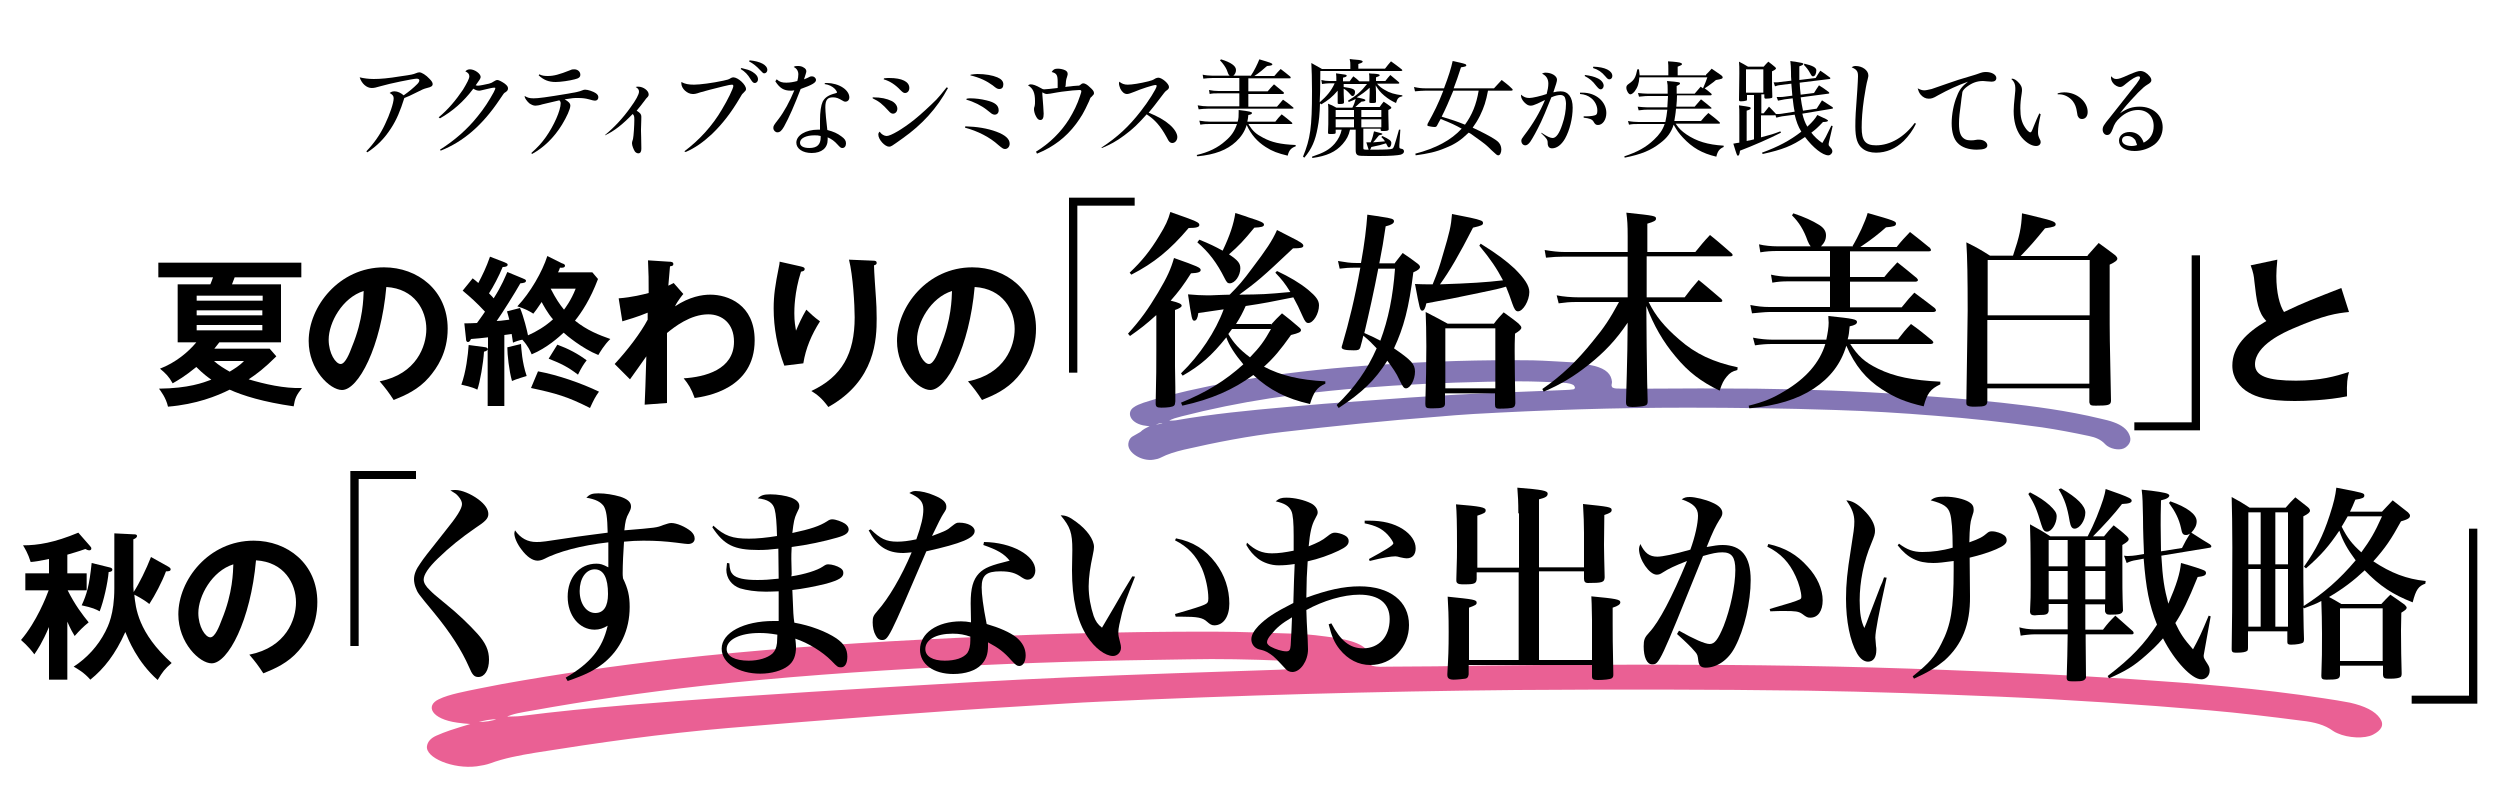
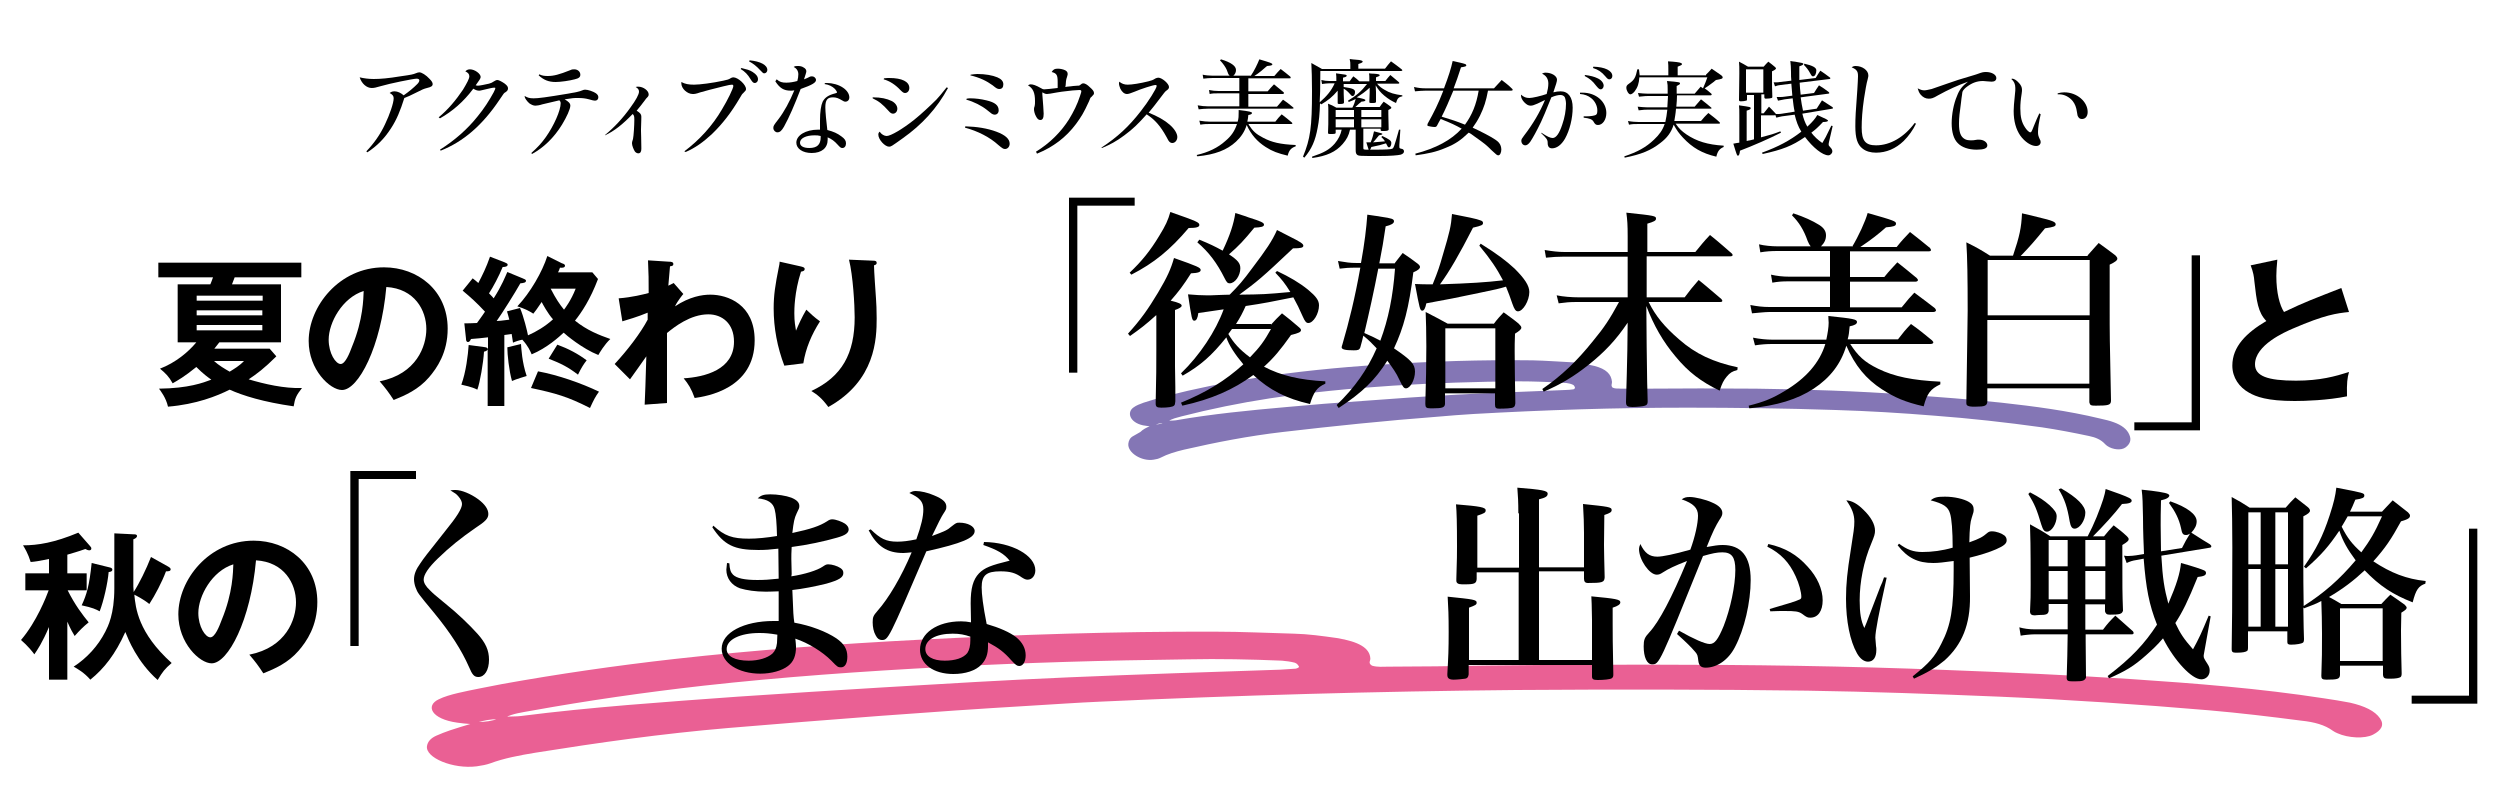
<svg xmlns="http://www.w3.org/2000/svg" version="1.1" id="レイヤー_1" x="0px" y="0px" width="750px" height="240px" viewBox="0 0 750 240" style="enable-background:new 0 0 750 240;" xml:space="preserve">
  <style type="text/css">
	.st0{fill:#8476B5;}
	.st1{fill:#EA6094;}
</style>
  <g>
    <path d="M109.9,45.4c2.3-2.4,4.2-5.1,5.6-8.1c1.4-2.9,2.6-6.4,2.6-7.8c0-0.7-0.3-1.1-1.2-1.6c0.5-0.4,0.9-0.5,1.5-0.5   c0.9,0,1.9,0.5,2.7,1.2c1.7-1.2,2.9-2.2,4.1-3.4c0.4-0.4,0.6-0.8,0.6-1.1c0-0.3-0.3-0.5-0.8-0.5c-1,0-8.3,1.5-10.6,2.2   c-1.7,0.5-2.2,0.6-2.9,0.6c-1.5,0-3-1.3-3.6-3.2c1.2,0.3,2.7,0.5,4.2,0.5c2,0,4.4-0.2,8-0.8c3.6-0.5,3.8-0.6,4.6-0.9   c0.5-0.2,0.8-0.3,1.1-0.3c0.7,0,2,0.8,3.1,2c0.6,0.6,0.9,1.1,0.9,1.5c0,0.6-0.4,0.9-1.7,1.2c-1.1,0.3-1.1,0.3-3.9,1.7   c-1.1,0.6-1.7,0.8-2.9,1.3c-1.2,3.8-2.3,6.5-4,9.1c-2,3.1-4.2,5.3-7.1,7.2L109.9,45.4z" />
    <path d="M131.6,35.2c2.9-2.4,5.2-5.2,7.3-8.3c1.2-2,1.9-3.3,1.9-4c0-0.7-0.4-1.1-1.2-1.5c0.4-0.4,0.8-0.6,1.4-0.6   c1.4,0,3.2,1.3,3.2,2.3c0,0.4-0.4,1-1.5,2.5c0.4,0.1,0.6,0.1,0.7,0.1c0.5,0,2-0.3,3.3-0.6c0.7-0.2,0.9-0.3,1.5-0.7   c0.3-0.2,0.7-0.4,1-0.4c0.4,0,1.2,0.4,2.1,1c0.8,0.6,1.1,1,1.1,1.5s-0.2,0.8-0.8,1.2c-0.4,0.2-0.4,0.2-1.8,2.3   c-5.1,7.6-10.8,12.5-17.6,15.2l-0.2-0.3c4.4-2.8,8.2-6.1,11.3-10c1.9-2.3,3.5-4.8,4.8-7.2c0.4-0.8,0.5-1.1,0.5-1.2   c0-0.2-0.1-0.2-0.3-0.2c-0.5,0-1,0.1-3.9,0.8c-0.3,0.1-0.5,0.1-0.7,0.1c-0.5,0-1.1-0.2-1.7-0.6c-3,4-6.3,6.8-10,8.9L131.6,35.2z" />
    <path d="M159.4,45.9c1.9-1.7,3-2.9,4.3-4.7c2.5-3.5,4.5-8.1,4.5-10.2c0-0.4-0.1-0.6-0.4-0.9c-1.8,0.4-3.1,0.7-5.1,1.2   c-0.9,0.3-1.7,0.4-2.1,0.4c-0.6,0-1.2-0.3-1.8-0.7c-0.7-0.6-1.4-1.6-1.4-2c0,0,0-0.1,0-0.2c0.9,0.5,1.4,0.7,2.7,0.7   c1.4,0,3.7-0.3,10.3-1.4c2.3-0.4,3.4-0.6,4.3-1c0.3-0.1,0.5-0.2,0.8-0.2c0.9,0,2.4,0.5,3.3,1.1c0.5,0.4,0.7,0.7,0.7,1.2   c0,0.6-0.4,1-1,1c-0.3,0-0.8-0.1-1.8-0.4c-1.1-0.3-2-0.4-3.4-0.4c-1.1,0-1.4,0-3.9,0.4c1.2,0.7,1.7,1.2,1.7,1.9   c0,1-1.1,3.4-2.5,5.7c-2.4,3.9-5.5,6.9-9,8.8L159.4,45.9z M161.8,22.3c0.8,0.4,1.5,0.5,2.5,0.5c1.8,0,3.4-0.4,6.9-1.8   c0.4-0.2,0.7-0.2,1.1-0.2c1,0,1.8,0.7,1.8,1.6c0,0.7-0.4,1.1-1.7,1.4c-1.5,0.4-4.2,0.8-5.7,0.8c-2.1,0-3.6-0.6-5.1-2L161.8,22.3z" />
    <path d="M181.5,40.5c2.8-2.3,5.4-5.1,7.6-8.2c1.7-2.3,2.6-4,2.6-4.8c0-0.6-0.3-1-1-1.4c0.3-0.1,0.4-0.1,0.8-0.1   c1.5,0,3.1,1.2,3.1,2.3c0,0.4-0.1,0.6-0.5,1c-0.3,0.3-0.3,0.3-0.5,0.6c-0.9,1.2-1.9,2.5-2.6,3.3c1.1,0.7,1.4,1.1,1.4,1.8   c0,0,0,1.2-0.1,3.8c0,0.1,0,0.4,0,0.5c0,0.4,0.1,2.8,0.1,4.9c0,0.2,0,0.4,0,0.5c0,0.8-0.3,1.3-0.9,1.3c-0.4,0-0.7-0.2-1-0.5   c-0.4-0.6-0.9-1.8-0.9-2.5c0-0.3,0-0.4,0.3-1.3c0.2-0.9,0.4-4.1,0.4-5.8c0-1.1-0.1-1.3-0.5-1.7c-3.1,3.2-5.5,5.1-8.3,6.4   L181.5,40.5z" />
    <path d="M205.3,45.4c4.4-3.3,8.4-7.6,11.3-12.6c1.7-2.8,3.4-6.3,3.4-7c0-0.3-0.2-0.4-0.4-0.4c-0.4,0-1,0.1-2.6,0.5   c-4,1-4.4,1.1-6.9,1.8c-1.4,0.5-1.8,0.5-2.3,0.5c-1.6,0-3.4-1.6-3.4-3.2c0-0.1,0-0.2,0-0.4c1.1,0.6,2.2,0.8,3.8,0.8   c1.7,0,5.6-0.5,8.8-1.2c1.3-0.3,1.5-0.3,2.3-0.8c0.2-0.1,0.4-0.2,0.7-0.2c1.4,0,3.8,2.2,3.8,3.5c0,0.4-0.1,0.5-0.9,1.3   c-0.3,0.2-0.4,0.5-0.9,1.3c-2.7,4.6-5.3,7.9-8.4,10.9c-2.7,2.5-5.1,4.2-7.9,5.4L205.3,45.4z M222.4,20.4c1.6,0.4,2.5,0.6,3.4,1.2   c1.1,0.7,1.6,1.4,1.6,2.2c0,0.6-0.4,1.1-1,1.1c-0.4,0-0.7-0.3-1.2-1.1c-0.9-1.5-1.7-2.3-3-3.1L222.4,20.4z M224.9,18.1   c3.2,0.3,5.3,1.4,5.3,2.9c0,0.5-0.4,1-0.9,1c-0.4,0-0.4-0.1-1.3-1c-1-1.1-2-1.9-3.3-2.6L224.9,18.1z" />
    <path d="M233,23.8c0.9,0.8,1.6,1,2.9,1c1.1,0,2.2-0.2,3.3-0.5c0.2-0.7,0.3-1.4,0.3-2c0-1-0.5-1.8-1.4-2.2c0.4-0.3,0.6-0.3,1.3-0.3   c0.5,0,1.2,0.1,1.6,0.4c0.6,0.3,0.9,0.7,0.9,1.2c0,0.3-0.3,1.2-0.7,2.4c0.5-0.2,0.8-0.3,1.2-0.5c0.7-0.4,0.9-0.4,1.2-0.4   c0.6,0,1.2,0.5,1.2,1.1c0,0.8-1.2,1.5-4.6,2.7c-1.9,4.9-3.4,8.4-5,11.3c-0.7,1.2-1.2,1.7-2,1.7c-0.6,0-1.2-0.6-1.2-1.3   c0-0.6,0.1-0.8,1.5-2.6c1.7-2.2,3.4-5.3,4.8-8.7c-0.5,0.1-0.7,0.1-1.1,0.1c-2.1,0-3.3-0.8-4.6-2.8L233,23.8z M247.6,24.9   c0.2,0,0.4,0,0.5,0c1.6,0,3.5,0.5,4.8,1.4c1.2,0.8,1.9,1.9,1.9,2.9c0,0.8-0.5,1.3-1.2,1.3c-0.3,0-0.5-0.1-1-0.4   c-1-0.6-1.7-0.9-2.7-0.9c-1.7,0-2.3,0.8-2.3,3c0,1.2,0.3,4.5,0.6,6.8c1.9,0.5,3,1,4.2,1.9c1,0.7,1.4,1.3,1.4,2.1   c0,0.8-0.4,1.4-1.1,1.4c-0.4,0-0.6-0.1-1.5-1.1c-0.8-0.9-1.7-1.6-2.9-2.1c0,0.3,0,0.5,0,0.7c0,2.5-1.8,4-4.8,4   c-2.7,0-4.6-1.3-4.6-3.1c0-2.2,2.8-3.9,6.5-3.9c0.2,0,0.4,0,0.6,0c0-2,0-2.2,0-2.7c0-2.7,0.3-4.6,0.8-5.7c0.7-1.3,1.8-2,3.8-2.5   c0.4-0.1,0.5-0.2,0.5-0.3c0-0.2-0.3-0.6-0.6-1c-0.8-0.8-1.8-1.3-3.2-1.5L247.6,24.9z M244.3,40.6c-2.5,0-4.3,0.9-4.3,2.2   c0,1,1,1.6,2.8,1.6c2.3,0,3.4-1,3.4-3.2c0-0.3,0-0.4,0-0.4C245.4,40.6,245.2,40.6,244.3,40.6z" />
    <path d="M261.8,29.2c2.6,0,4.2,0.4,5.7,1.1c1,0.5,1.7,1.4,1.7,2.3c0,0.9-0.6,1.5-1.3,1.5c-0.4,0-0.8-0.2-1.3-0.8   c-1.9-2.1-2.9-2.9-4.8-3.8L261.8,29.2z M284.4,26.4c-3.3,6.1-7.8,11-13.6,15.1c-3.5,2.5-3.5,2.5-4.1,2.5c-1.2,0-3.2-2.1-3.2-3.6   c0-0.4,0.1-0.6,0.4-0.9c0.5,0.8,1.4,1.3,2.1,1.3c1.2,0,4.8-2.1,8.3-4.9c2-1.6,4.8-4.2,6.6-6c0.8-0.9,1.3-1.4,3.1-3.7L284.4,26.4z    M265.2,23.5c0.8-0.1,1.1-0.1,1.6-0.1c3.8,0,6,1.1,6,3c0,0.8-0.5,1.5-1.3,1.5c-0.4,0-0.7-0.2-1.4-0.9c-1.5-1.6-3.2-2.7-5-3.2   L265.2,23.5z" />
    <path d="M289.6,37.9c3.5,0.1,6.6,0.6,9.3,1.6c2.7,1,4,2.2,4,3.6c0,0.9-0.6,1.6-1.4,1.6c-0.5,0-0.8-0.2-2-1.2   c-2.5-2.3-6.2-4.2-10-5.2L289.6,37.9z M290,29.6c0.5-0.1,0.8-0.1,1.2-0.1c1.3,0,3.1,0.2,4.7,0.6c2.6,0.6,3.7,1.5,3.7,3   c0,0.8-0.5,1.3-1.2,1.3c-0.3,0-0.6-0.1-0.9-0.3c-0.1-0.1-0.1-0.1-1.4-1.1c-1.6-1.3-4-2.5-6.2-3.1L290,29.6z M291.2,22.4   c0.9-0.1,1.3-0.2,2-0.2c2.4,0,4.6,0.4,6,1c1.2,0.5,1.8,1.2,1.8,2.1c0,0.9-0.4,1.4-1.2,1.4c-0.5,0-0.8-0.1-2-1.1   c-1.8-1.3-3.8-2.3-6.7-3L291.2,22.4z" />
    <path d="M310.8,45.5c4.1-2.5,7.5-5.9,9.9-9.7c1.4-2.3,2.5-4.5,3.3-7c0.3-0.9,0.4-1.2,0.4-1.4c0-0.3-0.2-0.4-0.6-0.4   c-0.8,0-3,0.2-5.2,0.5c-1.2,0.2-1.5,0.2-3.6,0.6c-0.3,0-0.7,0.1-0.9,0.1c-0.5,0-0.9-0.2-1.4-0.5c0,0.3,0,0.3,0,0.6   c0.2,2.5,0.4,5.1,0.4,5.8c0,1.3-0.3,1.9-1,1.9c-0.5,0-0.9-0.3-1.3-1.1c-0.4-0.7-0.6-1.6-0.6-2.1c0-0.3,0-0.5,0.2-1   c0.1-0.5,0.1-0.7,0.1-1.5c0-2.5-0.6-3.8-2.1-4.7c0.3-0.2,0.5-0.3,0.8-0.3c0.7,0,1.6,0.3,3,1.1c0.5,0.3,0.7,0.4,1.1,0.4   c0.6,0,2.2-0.2,4-0.4c0-0.3,0-0.3,0-1.4c0-0.1,0-0.3,0-0.4c0-2.1-0.3-2.6-1.8-3c0.5-0.8,0.9-1,1.9-1c0.7,0,1.6,0.2,2.2,0.5   c0.5,0.3,0.7,0.6,0.7,1.1c0,0.2,0,0.2-0.2,0.9c-0.1,0.2-0.3,1-0.3,1.2c-0.1,1.4-0.1,1.4-0.2,1.8c0.5-0.1,0.5-0.1,1.6-0.2   c0.7-0.1,0.7-0.1,2.1-0.2c0.5,0,0.5,0,1-0.4c0.2-0.2,0.4-0.3,0.7-0.3c0.5,0,1.2,0.4,2,1.2c0.8,0.7,1.2,1.2,1.2,1.7   c0,0.4-0.1,0.5-0.8,1.2c-0.3,0.2-0.3,0.3-0.7,1.3c-1.6,3.5-2.3,4.6-3.9,6.8c-3,4-6.8,6.9-11.7,8.9L310.8,45.5z" />
    <path d="M330.4,44.3c4.9-3.2,8.3-6.4,11.8-10.9c2.3-2.9,4.8-6.9,4.8-7.6c0-0.2-0.1-0.3-0.4-0.3c-0.6,0-4.4,1.2-6.2,2   c-1.3,0.5-1.8,0.7-2.3,0.7c-0.8,0-1.5-0.6-2-1.6c-0.2-0.5-0.4-1.1-0.4-1.5c0-0.2,0-0.3,0.1-0.6c0.7,0.6,1.5,0.9,2.5,0.9   c1.3,0,3.8-0.4,6.2-1c1.1-0.3,1.2-0.3,2.2-0.9c0.2-0.1,0.6-0.2,0.8-0.2c1.1,0,3.2,1.8,3.2,2.8c0,0.4-0.2,0.7-0.8,1.1   c-0.4,0.3-0.4,0.3-2.9,3.6c-0.4,0.5-0.8,1.1-2.4,3c2.7,1.1,4.7,2.2,6.3,3.6c1.5,1.3,2.3,2.7,2.3,3.7c0,1-0.7,1.8-1.5,1.8   c-0.3,0-0.6-0.1-0.9-0.4c-0.2-0.2-0.2-0.2-0.9-1.5c-1.7-3.1-3.4-5.1-5.9-6.7c-2.5,2.8-4.1,4.4-6.7,6.3c-2.4,1.8-4.3,2.8-6.7,3.8   L330.4,44.3z" />
    <path d="M374.6,37.4c1.3,2,2.2,2.8,4.3,3.9c2.6,1.4,5.2,2,9.8,2.2l0,0.4c-1.4,0.5-2,1.2-2.4,2.8c-2.9-0.7-4.6-1.3-6.6-2.6   c-2.5-1.6-4.3-3.6-5.7-6.6c-0.6,2-1.7,3.6-3.2,5c-2.7,2.5-6.3,3.9-11.6,4.4l-0.2-0.4c3.5-0.8,6.4-2.2,8.6-4.2   c1.8-1.5,2.8-3,3.5-5.1H363c-1,0-1.7,0-2.9,0.2l-0.3-1.2c1.1,0.2,2.4,0.3,3.2,0.3h8.3c0.3-1,0.3-1.7,0.3-2.9c0-0.1,0-0.4,0-0.6   c3.4,0.4,4,0.6,4,0.9c0,0.3-0.4,0.5-1.1,0.6c-0.1,0.9-0.1,1.1-0.3,2h8.4c0.8-1,1-1.3,1.9-2.2c1.3,1,1.7,1.3,3,2.4   c0.1,0.1,0.2,0.2,0.2,0.3c0,0.2-0.1,0.2-0.4,0.2H374.6z M375.2,22.8c1-1.4,2.1-3.7,2.6-5c3.4,1,3.9,1.2,3.9,1.5s-0.4,0.4-1.6,0.5   c-1.1,1-2.4,2.1-3.8,3h6c0.8-0.9,1-1.2,1.9-2.1c1.3,1,1.7,1.3,2.9,2.3c0.1,0.1,0.1,0.3,0.1,0.3c0,0.2-0.1,0.2-0.4,0.2h-12.3v3.9   h5.8c0.8-0.9,1-1.2,1.9-2.1c1.2,1,1.6,1.3,2.8,2.3c0.1,0.1,0.2,0.2,0.2,0.3c0,0.2-0.2,0.3-0.4,0.3h-10.3V32h8.6   c0.6-0.7,1.2-1.4,1.8-2.1c1.3,0.9,1.7,1.2,2.9,2.2c0.2,0.2,0.3,0.3,0.3,0.3c0,0.1-0.2,0.2-0.4,0.2h-25.2c-0.7,0-2.3,0.1-2.9,0.2   l-0.3-1.2c1.2,0.2,2,0.3,3.1,0.3h9.4v-3.9h-6.2c-1.3,0-1.8,0-2.7,0.2l-0.2-1.2c0.9,0.2,1.9,0.3,2.9,0.3h6.2v-3.9h-8   c-1,0-2,0.1-2.8,0.2l-0.2-1.2c0.8,0.2,2.1,0.3,2.9,0.3h5.2c-0.4-0.4-0.4-0.4-0.9-1.8c-0.3-0.7-1.1-1.9-2-2.8l0.3-0.3   c3,0.9,4.5,2,4.5,3.2c0,0.7-0.3,1.3-0.8,1.7H375.2z" />
    <path d="M409,44.3c0,0.6,0,0.6,1.6,0.6c-0.4-1.1-0.4-1.3-0.7-2.2c0.4,0,0.6,0,0.8,0c0.1,0,0.2,0,0.5,0c0.6-1.4,0.8-2.4,1-3.3   c2.3,0.6,2.5,0.6,2.5,0.8c0,0.2-0.2,0.2-1,0.4c-0.3,0.4-0.3,0.4-1.4,1.7c-0.1,0.1-0.2,0.2-0.4,0.4c0.6,0,1-0.1,1.3-0.1   c1.2-0.1,1.4-0.1,2.3-0.2c-0.3-0.5-0.5-0.7-1.1-1.3l0.3-0.3c2.1,1,2.7,1.4,2.7,2.1c0,0.7-0.3,1.3-0.7,1.3c-0.3,0-0.4-0.2-0.9-1.2   c-1.7,0.5-1.9,0.6-4.4,1.1c-0.1,0.4-0.2,0.5-0.4,0.8c0.7,0,1,0,1.4,0c3.4,0,5-0.1,5.3-0.3c0.4-0.2,0.6-0.7,2-5.7h0.4l-0.3,4.6   c0,0.1,0,0.3,0,0.4c0,0.6,0,0.6,0.9,0.8c0.3,0.1,0.5,0.4,0.5,0.7c0,0.5-0.4,0.8-1,1c-0.8,0.2-3.1,0.4-6.4,0.4c-6,0-6.2,0-6.7-0.4   c-0.3-0.3-0.4-0.6-0.4-1.5v-6h-1.7c-0.4,1.8-1,2.9-2.2,4.3c-2.1,2.4-4.8,3.6-9.1,4.2l-0.1-0.4c3.6-1.2,5.2-2.1,6.8-3.9   c1.1-1.3,1.8-2.7,2.1-4.2h-1.8v0.9c0,0.4-0.4,0.4-1.7,0.4c-0.5,0-0.6-0.1-0.6-0.4c0.1-1.6,0.1-3.1,0.1-6.3c0-1.1,0-1.5-0.1-2.4   c1.1,0.4,1.4,0.6,2.5,1.2h4.8c0.5-0.9,0.8-1.8,1-2.6c-0.7,0.4-1.1,0.5-2.1,0.9l-0.2-0.4c2.5-1.5,4-2.8,5.7-5h-7v0.9   c2.8,0.4,3.4,0.7,3.4,1.5c0,0.7-0.3,1.2-0.7,1.2c-0.3,0-0.4-0.1-0.9-0.7c-0.5-0.6-1.2-1.2-1.8-1.5c0,1.4,0,1.6,0.1,4.1   c0,0.4-0.3,0.5-1.4,0.5c-0.4,0-0.5-0.1-0.5-0.3c0-0.4,0-0.7,0-0.9c0-0.5,0-0.9,0-1v-1.8c-1.6,1.9-2.9,2.9-4.9,4.1L396,31   c-0.1,3.2-0.3,5.3-0.7,7.3c-0.7,3.9-1.8,6.4-4,9l-0.4-0.3c2.2-5.4,2.7-8.7,2.7-19.7c0-4-0.1-6.1-0.2-8.4c1.4,0.8,1.8,1,3.2,1.8h8.5   v-1.1c0-0.7,0-1.1-0.2-1.9c0.8,0.1,1.4,0.2,1.8,0.2c1.6,0.1,2.1,0.3,2.1,0.6c0,0.2-0.3,0.4-1.3,0.7v1.4h8c0.8-1,1-1.3,1.8-2.2   c1.4,1,1.8,1.3,3.2,2.4c0.1,0.1,0.2,0.2,0.2,0.3c0,0.1-0.2,0.2-0.4,0.2h-24.2c0,5.7-0.1,7.6-0.2,9.4c2.2-1.9,3.5-3.5,4.5-5.7h-1.7   c-0.6,0-1.3,0.1-2.1,0.2l-0.2-1.2c0.8,0.2,1.6,0.3,2.4,0.3h2.1v-0.6c0-0.6,0-0.9-0.1-1.7c3.1,0.4,3.2,0.4,3.2,0.7   c0,0.3-0.3,0.4-1.1,0.6v1.1h2c0.5-0.7,0.6-0.9,1.1-1.5c0.8,0.6,1.1,0.8,1.8,1.5h3v-0.8c0-0.8,0-1-0.1-1.6c0.6,0.1,1.1,0.1,1.4,0.1   c1.4,0.1,1.8,0.2,1.8,0.5c0,0.2-0.3,0.3-1.1,0.6v1.1h2.8c0.6-0.8,0.8-1,1.5-1.8c1.1,0.9,1.4,1.2,2.5,2.1c0.1,0.1,0.2,0.2,0.2,0.3   c0,0.1-0.1,0.2-0.3,0.2h-6.4c0.8,0.9,1.2,1.2,2.2,1.8c1.6,1,3.1,1.4,5.4,1.7v0.3c-1.1,0.2-1.5,0.6-1.9,2c-1.3-0.6-2.3-1.2-3.5-2.2   c-1.2-1-1.8-1.8-2.6-3.1l0.1,2c0,1.1,0,1.1,0,2v0.9c0,0.4-0.4,0.4-1.4,0.4c-0.5,0-0.6-0.1-0.6-0.3c0.1-2.1,0.1-2.1,0.1-2.8v-1.5   c-1.3,1.2-2.4,2-3.9,2.9c2.4,0.5,2.6,0.6,2.6,0.9c0,0.2-0.2,0.3-1.2,0.4c-0.3,0.3-0.4,0.4-0.6,0.5c-0.7,0.7-0.8,0.7-1.2,1.1h7.3   c0.5-0.7,0.6-0.9,1.2-1.6c0.9,0.6,1.2,0.8,2,1.4c0.2,0.2,0.3,0.3,0.3,0.4c0,0.2-0.1,0.3-0.9,0.7c0,0.5,0,0.7,0,1.2   c0,0.8,0,1.3,0.1,4.6c0,0.2-0.1,0.3-0.4,0.4c-0.2,0.1-1.2,0.1-1.5,0.1c-0.4,0-0.5-0.1-0.5-0.3v-0.4H409V44.3z M406.2,35.1V33h-5.5   v2.1H406.2z M406.2,38.2v-2.4h-5.5v2.4H406.2z M414.4,33h-6v2.1h6V33z M408.4,35.8v2.4h6v-2.4H408.4z" />
    <path d="M446.4,27.2c-0.6,3.2-1.2,5-2.4,7.5c-0.7,1.4-1.4,2.5-2.2,3.6c2.4,1.1,5.7,2.8,6.8,3.6c0.9,0.6,1.2,1,1.5,1.6   c0.2,0.4,0.3,1,0.3,1.3c0,1-0.4,1.8-0.9,1.8c-0.4,0-0.6-0.2-2-1.5c-1.7-1.7-2.1-2-5.2-4.2c-0.8-0.6-1.2-0.9-1.7-1.1   c-2.4,2.3-4,3.4-7,4.6c-2.8,1.2-5.3,1.7-8.9,2.2l-0.1-0.5c6.2-1.6,10.8-4.1,13.9-7.5c-1.8-1-3.2-1.7-6.3-2.9   c-0.4,0.6-0.6,1.1-1.1,2c-0.2,0.3-0.3,0.4-0.7,0.4c-0.6,0-1.7-0.2-2-0.3c-0.2-0.1-0.2-0.2-0.2-0.3c0-0.1,0.1-0.2,0.1-0.4   c2-3.6,3.1-5.8,4.7-9.9h-5.3c-1.2,0-1.9,0.1-3.2,0.2l-0.3-1.3c1.4,0.3,2.2,0.4,3.6,0.4h5.4c1.4-3.7,2.1-5.9,2.6-8.2   c1.4,0.3,3.2,0.7,3.7,0.9c0.3,0.1,0.4,0.3,0.4,0.4c0,0.3-0.3,0.4-1.6,0.6c-0.9,2.8-1.4,4.2-2.2,6.3h12.1c1-1.1,1.3-1.4,2.3-2.5   c1.4,1.1,1.9,1.4,3.2,2.7c0.1,0.1,0.1,0.2,0.1,0.3c0,0.1-0.2,0.2-0.4,0.2H446.4z M436,27.2c-1.3,3.1-2.4,5.7-3.5,7.8   c3,0.9,4.5,1.4,7,2.4c2.1-2.9,3.4-6,4.1-10.2H436z" />
    <path d="M462.4,39.8c1.8,1.2,2.7,1.6,3.4,1.6c1,0,2-1.3,2.9-4.1c0.7-2,1.1-4.2,1.1-6.2c0-0.7-0.2-1.6-0.4-2   c-0.3-0.4-0.7-0.6-1.3-0.6s-1.6,0.2-2.7,0.7c-2.1,5.2-2.1,5.2-3.1,7.4c-1.3,2.7-2.4,4.7-3.2,5.9c-0.5,0.7-1,1.1-1.5,1.1   c-0.7,0-1.2-0.6-1.2-1.4c0-0.4,0.2-0.7,0.8-1.5c2.7-3.5,4.8-7.1,6.3-10.7c-0.4,0.2-0.4,0.2-2.3,1.1c-1,0.4-1.4,0.6-2,0.6   c-0.7,0-1.2-0.3-1.9-1c-0.6-0.6-1-1.4-1-2c0-0.1,0-0.2,0-0.3c0.8,0.7,1.5,1,2.5,1c0.9,0,3.5-0.6,5.2-1.2c0.3-1.1,0.5-2.2,0.5-3.1   c0-1.4-0.6-2.4-1.9-3c0.4-0.2,0.6-0.3,1.1-0.3c1.8,0,3.4,1,3.4,2.1c0,0.5-0.3,1.5-1.1,3.8c0.9-0.2,1.4-0.3,2.2-0.3   c2.3,0,3.6,1.8,3.6,4.9c0,3.2-0.9,6.8-2.3,9.3c-1.1,1.9-2.5,2.9-3.9,2.9c-0.5,0-0.9-0.2-1.1-0.6c-0.1-0.3-0.2-0.4-0.2-1.1   c0-0.9-0.4-1.4-1.9-2.8L462.4,39.8z M474.1,27.8c0.4,0,0.4,0,0.7,0c4,0,7.1,2.7,7.1,6.1c0,2-1.1,3.6-2.5,3.6   c-0.6,0-0.9-0.2-1.4-1.1c-0.4-0.6-1.1-0.9-2.9-1.1l0-0.4c0.7,0,0.7,0,0.9,0c1.2,0,2.3-0.2,2.7-0.4c0.4-0.2,0.5-0.6,0.5-1.4   c0-1.3-0.7-2.8-1.9-3.7c-0.9-0.7-1.9-1.1-3.3-1.2V27.8z M475.5,22.5c1.6,0.2,2.8,0.5,3.8,1c1.1,0.5,1.8,1.4,1.8,2.2   c0,0.6-0.4,1.1-0.9,1.1c-0.4,0-0.7-0.3-1.3-1c-1.2-1.6-2-2.2-3.5-3L475.5,22.5z M478,20c3.5,0.1,5.7,1.2,5.7,2.8c0,0.6-0.4,1-0.9,1   c-0.4,0-0.6-0.2-1.2-0.9c-1.1-1.3-2.1-2-3.7-2.5L478,20z" />
    <path d="M511.8,22.4c0.6-0.6,1.2-1.2,1.7-1.8c1.3,0.9,1.7,1.2,2.9,2c0.3,0.3,0.4,0.4,0.4,0.6c0,0.4-0.3,0.5-2,0.8   c-0.3,0.2-0.5,0.4-0.6,0.5c-1.6,1.2-2,1.5-2.8,2c0.7,0.5,1.1,0.8,2,1.6c0.1,0.1,0.1,0.2,0.1,0.3c0,0.1-0.2,0.2-0.3,0.2h-10.1   c0,1.4-0.1,2-0.2,3.4h5.5c0.8-1,1.1-1.2,1.9-2.2c1.3,1,1.8,1.4,3.1,2.5c0,0.1,0.1,0.1,0.1,0.1c0,0.1-0.2,0.2-0.3,0.2h-10.4   c-0.1,1.5-0.3,2.4-0.5,3.7h8c0.9-1.1,1.2-1.4,2.2-2.4c1.4,1.1,1.9,1.4,3.3,2.7c0.1,0.1,0.2,0.2,0.2,0.3c0,0.1-0.1,0.2-0.2,0.2   h-13.1c1.1,1.6,1.8,2.2,3.2,3.2c3.1,2.1,6.4,3.1,11.2,3.4v0.4c-1.2,0.5-1.8,1.2-2.2,2.9c-4.3-1-7.2-2.7-10-5.7   c-1.2-1.3-1.8-2.1-2.8-3.9c-0.7,2.3-2,4-4,5.5c-2.8,2.2-5.7,3.4-10.7,4.4l-0.1-0.4c3.9-1.3,6.5-2.7,8.9-5c1.6-1.5,2.6-2.9,3.2-4.7   h-7.8c-1.3,0-1.8,0-2.9,0.2l-0.3-1.1c1,0.2,2.3,0.3,3.2,0.3h8c0.3-1.3,0.4-2.1,0.6-3.7h-5.9c-0.6,0-1.2,0-2.7,0.2l-0.3-1.1   c0.7,0.1,2.5,0.2,2.9,0.2h6c0.1-1.4,0.1-1.9,0.2-3.4h-6c-0.5,0-0.7,0-2.7,0.2l-0.3-1.1c0.7,0.1,2.4,0.2,2.9,0.2h6   c0-0.6,0-0.6,0-1.3c0-1.1,0-1.5-0.2-2.5c3.7,0.3,3.9,0.4,3.9,0.7c0,0.3-0.2,0.4-1,0.8c0,1,0,1.2,0,2.3h5.4c0.8-0.9,1-1.2,1.8-2.1   c0.3,0.2,0.4,0.3,0.7,0.5c0.8-1.9,0.9-2.1,1.3-3.3h-20.4c-0.1,1.8-0.5,3-1.4,4.2c-0.4,0.5-0.9,0.9-1.3,0.9c-0.5,0-1.2-1.1-1.2-2   c0-0.5,0.2-0.8,0.8-1.2c1.6-1.1,2-1.9,2.5-4.3h0.5c0.1,0.7,0.1,1,0.2,1.8h8.6v-2c0-0.8,0-1.3-0.1-2.2c2,0.1,3.6,0.3,3.9,0.5   c0.1,0,0.3,0.2,0.3,0.3c0,0.3-0.3,0.4-1.3,0.8v2.6H511.8z" />
    <path d="M540.7,34.1c0.4,1.6,0.8,2.7,1.5,3.9c1.5-1.4,2.3-2.3,3-3.5c2.7,1.2,3.2,1.5,3.2,1.7s-0.4,0.4-1.5,0.4   c-1.6,1.7-2.3,2.3-3.5,3.2c0.9,1.2,2,2.2,3.3,3.1c0.9-1.5,0.9-1.5,2.7-5.2l0.4,0.1l-1.1,4.8c-0.1,0.2-0.1,0.7-0.1,0.8   c0,0.2,0.1,0.4,0.5,0.8c0.4,0.4,0.6,0.8,0.6,1.2c0,0.6-0.6,1.2-1.2,1.2c-1.7,0-4.6-2.3-7-5.5c-3.9,2.7-6.8,3.8-12.7,5.1l-0.2-0.4   c4.9-1.8,8.3-3.6,11.8-6.3c-1-1.6-1.5-3.1-2-5.1l-3.8,0.5c-0.6,0.1-0.9,0.2-1.7,0.4l-0.3-0.8l-0.3,0.1h-4v6.6   c3.4-0.9,3.4-0.9,5.8-1.8l0.2,0.4c-3.1,1.6-8.8,4.1-12.3,5.4c-0.1,1-0.3,1.5-0.6,1.5c-0.3,0-0.3,0-1.4-3.6c0.9-0.2,1.2-0.2,1.8-0.3   v-8.2c0-1.6,0-1.9-0.1-3c3.5,0.5,3.5,0.5,3.5,0.9c0,0.2-0.2,0.4-1.2,0.7v9.1c0.4-0.1,0.8-0.2,1-0.2c0.7-0.2,0.9-0.2,1.2-0.3V28.5   h-2.1v1.3c0,0.3-0.1,0.4-0.3,0.4c-0.2,0.1-1,0.2-1.5,0.2c-0.4,0-0.6-0.1-0.6-0.4c0,0,0-0.1,0-0.1c0-2,0.1-4.7,0.1-7.9   c0-1.8,0-2.3-0.1-3.5c1.2,0.6,1.5,0.8,2.7,1.5h4.7c0.6-0.7,0.8-0.9,1.4-1.5c0.9,0.7,1.2,0.9,2,1.6c0.2,0.2,0.3,0.3,0.3,0.4   c0,0.2-0.3,0.5-1.2,0.9c0,4.8,0,5,0.1,7.6c0,0.2,0,0.3-0.2,0.4c-0.3,0.1-1,0.2-1.7,0.2c-0.4,0-0.4-0.1-0.5-0.4v-0.9h-0.9V34h0.7   c0.7-0.9,0.9-1.1,1.6-2c0.9,0.9,1.2,1.2,2.1,2.2l0,0l0.3,0c0.1,0,0.3,0,0.3,0c0.4,0,0.7,0,1.2-0.1l3.8-0.6c-0.3-1.3-0.4-2.3-0.6-4   l-2.4,0.3c-0.6,0.1-1.5,0.3-2,0.4l-0.4-1.1c0.4,0,0.7,0,0.9,0c0.4,0,1.1,0,1.5-0.1l2.3-0.3c-0.1-1.3-0.2-2.3-0.3-3.6l-3.2,0.4   c-0.7,0.1-0.9,0.1-1.7,0.4l-0.4-1.2c0.4,0,0.6,0,0.8,0c0.3,0,0.7,0,1.1-0.1l3.4-0.4c-0.1-0.9-0.1-1.5-0.1-2.6c0-1.7-0.1-2-0.2-3.3   c0.6,0.1,1.1,0.2,1.4,0.2c2.3,0.4,2.5,0.4,2.5,0.7c0,0.2-0.3,0.4-1.2,0.7c0,1.4,0,2.2,0,2.6c0,0.5,0,0.7,0,1.5l4.9-0.6   c0.6-1,0.8-1.3,1.4-2.2c1.2,0.8,1.6,1.1,2.8,2c0.2,0.1,0.2,0.2,0.2,0.3c0,0.1-0.1,0.2-0.2,0.2l-9,1.1c0.1,1.4,0.1,2.1,0.3,3.6   l4-0.5c0.5-0.8,1-1.6,1.5-2.3c1.3,0.8,1.7,1.1,2.9,2c0.2,0.2,0.2,0.3,0.2,0.3c0,0.1-0.1,0.2-0.3,0.2l-8.3,1.1   c0.2,1.6,0.4,2.5,0.7,4l4.1-0.6c0.7-1.1,0.9-1.4,1.6-2.5c1.3,0.9,1.8,1.1,3.1,2c0.1,0.1,0.2,0.2,0.2,0.3c0,0.1-0.1,0.2-0.2,0.2   L540.7,34.1z M523.8,27.8h5.2v-7h-5.2V27.8z M541.3,19.1c2.6,0.6,3.6,1.2,3.6,2c0,1-0.4,1.8-1,1.8c-0.3,0-0.4-0.1-0.9-1   c-0.4-0.8-1.1-1.7-1.8-2.4L541.3,19.1z" />
    <path d="M574.8,37.1c-0.9,1.9-2.2,3.7-3.7,5.2c-2.4,2.3-5.2,3.5-8.3,3.5c-1.6,0-3-0.4-4-1.2c-1.6-1.2-2.2-3.2-2.2-6.7   c0-2.6,0.1-4.3,0.6-11c0.1-1.7,0.2-3.3,0.2-4c0-0.9-0.1-1.3-0.4-1.7c-0.3-0.4-0.6-0.6-1.5-1c0.4-0.3,0.7-0.4,1.2-0.4   c2,0,3.8,1.3,3.8,2.8c0,0.3,0,0.4-0.2,1.2c-0.3,0.9-0.8,3.8-1.1,5.8c-0.5,3.4-0.7,6.3-0.7,8.7c0,3.9,1.1,5.3,4.3,5.3   c4.3,0,8.5-2.5,11.6-6.7L574.8,37.1z" />
    <path d="M590.4,24.5c-3.1,1.1-5.9,2.4-9,4.1c-1.5,0.9-2,1-2.8,1c-0.9,0-1.7-0.4-2.4-1.2c-0.5-0.6-0.7-1.2-0.9-1.9   c0.8,0.4,1.3,0.6,2,0.6c0.5,0,1.3-0.2,2.2-0.4c0.6-0.2,0.6-0.2,4.9-1.7c2.5-0.9,3.2-1.1,7.9-2.5c0.6-0.2,0.7-0.2,1.2-0.4   c1.1-0.4,1.5-0.5,2.3-0.5c1.7,0,3.1,0.8,3.1,1.8c0,0.7-0.5,1.1-1.4,1.1c-0.3,0-0.3,0-1.4-0.1c-0.4,0-0.7-0.1-1.2-0.1   c-1.7,0-3.2,0.5-4.8,1.7c-0.7,0.5-1.1,1-1.3,1.4c-0.1,0.2-0.1,0.3-0.2,1.1c-0.1,0.7-0.2,1.2-0.3,2.3c-0.4,2.9-0.6,4.5-0.6,6.3   c0,2.6,0.5,3.9,1.7,4.6c0.5,0.3,1.1,0.4,2,0.4c0.5,0,0.6,0,1.8-0.2c0.2,0,0.4,0,0.6,0c1.3,0,2.4,0.8,2.4,1.7c0,0.9-1,1.3-3.2,1.3   c-2.4,0-4.5-0.7-5.7-2c-1.2-1.2-1.8-3.3-1.8-5.9c0-2.7,0.6-5.9,1.6-8.2C587.8,26.9,588.7,25.8,590.4,24.5L590.4,24.5z" />
    <path d="M612.2,34.3c-0.5,2.2-0.8,4-0.8,5.3c0,0.9,0.1,1.2,0.5,2.1c0.2,0.3,0.3,0.6,0.3,0.9c0,0.7-0.5,1.2-1.4,1.2   c-1.5,0-3.4-1.3-4.7-3.1c-1.3-1.9-2-4.3-2-7.4c0-1.3,0.1-2,0.4-5.2c0.1-0.5,0.1-1.3,0.1-1.7c0-1.2-0.4-2-1.2-2.7   c0.2-0.1,0.2-0.1,0.3-0.1c0.5,0,1.3,0.5,1.9,1.2c0.7,0.7,1,1.4,1,2.1c0,0.3,0,0.5-0.1,1.2c-0.3,1.8-0.4,3.1-0.4,4.4   c0,2.6,0.4,4.2,1.4,5.7c0.5,0.8,1.2,1.5,1.6,1.5c0.3,0,0.4-0.2,1.1-2c0.3-0.8,1.3-3.1,1.6-3.7L612.2,34.3z M617.3,28   c0.7-0.2,1.3-0.3,2-0.3c3.8,0,7,2.8,7,5.9c0,1.3-0.7,2.1-1.7,2.1c-0.5,0-0.9-0.2-1.1-0.6c-0.2-0.3-0.3-0.5-0.4-1.4   c-0.2-1.5-0.6-2.5-1.3-3.4c-1-1.2-2.5-2-4-2c-0.1,0-0.3,0-0.5,0L617.3,28z" />
-     <path d="M634.9,23.7c0.7,0,1.4-0.2,3.8-1.3c1.9-0.8,2.7-1.1,3.4-1.1c1,0,2,0.6,2.8,1.6c0.4,0.5,0.5,0.8,0.5,1.2   c0,0.4-0.3,0.8-1.2,1.3c-0.8,0.5-1.4,1-2.8,2.4c-3.5,3.7-4,4.4-5.4,6.2c2.1-1.5,3.8-2,5.9-2c4,0,6.9,2.6,6.9,6.2   c0,2-0.9,3.9-2.4,5.1c-1.6,1.2-3.7,2-6,2c-2.8,0-4.7-1.2-4.7-3.1c0-1.5,1.3-2.6,3.2-2.6c2,0,3.5,1.1,4.2,3.2c2-1,3-2.7,3-5   c0-2.9-1.9-4.8-4.7-4.8c-1.9,0-3.8,0.8-5.4,2.3c-1.2,1.1-1.7,1.9-2.2,3.4c-0.5,1.3-0.9,1.8-1.7,1.8c-0.7,0-1.3-0.7-1.3-1.6   c0-0.9,0.3-1.4,2.2-3.7c3.4-4.3,6.1-7.7,7.9-10c0.8-1.1,1.1-1.6,1.1-1.9c0-0.3-0.2-0.4-0.4-0.4c-0.8,0-2.1,0.8-3.8,2.2   c-0.9,0.8-1.3,1-1.8,1c-0.6,0-1.6-0.5-2.1-1.2c-0.4-0.5-0.6-1.1-0.6-1.6c0-0.2,0-0.3,0.1-0.4C633.9,23.5,634.3,23.7,634.9,23.7z    M641.1,43.5c0-0.1,0-0.1-0.3-0.9c-0.2-0.7-0.3-0.7-0.7-1.1c-0.5-0.5-1.2-0.7-1.9-0.7c-1,0-1.6,0.5-1.6,1.3c0,1,1.2,1.7,2.9,1.7   C640.2,43.8,641,43.6,641.1,43.5C641.1,43.5,641.1,43.5,641.1,43.5z" />
  </g>
  <g>
    <path class="st0" d="M344.9,127.9c-0.7-0.1-1.4-0.2-2-0.3c-4.1-0.9-4.9-4-2.8-5.4c0.8-0.6,1.9-1,3-1.4c2.2-0.7,4.5-1.4,6.8-2   c8.6-2.2,17.4-4,26.5-5.4c12.3-1.9,25-3.2,37.9-4c15-1,30.1-1.5,45.5-1.3c4,0.1,8,0.4,12,0.6c2.2,0.1,4.4,0.6,6.6,1.1   c3.4,0.9,5,2.4,5.2,4.8c0,0.6-0.4,1.1,0.2,1.7c0.9,0.4,1.7,0.2,2.5,0.3c2.5,0,4.9,0,7.4,0c11-0.1,22-0.1,33.1,0   c15,0.2,30.2,0.7,45.4,1.8c9.4,0.7,18.8,1.4,28.2,2.4c9.9,1.1,19.9,2.4,29.8,4.8c1.3,0.3,2.7,0.6,4,1.1c2.2,0.8,3.9,2,4.6,3.7   c0.7,1.6,0.2,2.8-1.1,3.8c-1.3,1-3.9,0.7-5.5-0.4c-0.3-0.2-0.5-0.4-0.7-0.6c-1.2-1.3-2.8-2-4.8-2.4c-4.7-1-9.4-1.9-14.1-2.6   c-10.8-1.5-21.6-2.7-32.3-3.5c-9.9-0.8-19.7-1.4-29.6-1.7c-15-0.5-29.8-0.7-44.6-0.7c-21.6,0-42.9,0.7-64.1,1.9   c-3.5,0.2-7.1,0.5-10.6,0.8c-15.7,1.2-31.2,2.8-46.6,4.6c-10.3,1.2-20,3.1-29.6,5.3c-2.5,0.6-4.9,1.3-7,2.4   c-0.6,0.3-1.3,0.5-2.1,0.6c-3.6,0.6-7.9-2.1-7.6-4.8c0.1-0.9,0.5-1.8,1.5-2.3c0.7-0.4,1.4-0.8,2.1-1.2   C342.9,128.8,343.9,128.3,344.9,127.9c0.4-0.2,0.7-0.3,1.1-0.5c1.2,0,2.3-0.2,3.2-0.7c0.4-0.2,0.7-0.3,1.1-0.5c0.8,0,1.7,0,2.4-0.1   c10.8-1.9,22.1-3,33.4-4c7.5-0.7,15-1.3,22.5-1.8c9.4-0.7,18.9-1.4,28.4-1.9c10.8-0.6,21.7-0.9,32.6-1.4c0.8,0,1.6-0.1,2.4-0.2   c0.2,0,0.5-0.3,0.5-0.5c-0.1-0.3-0.3-0.8-0.7-0.9c-0.6-0.3-1.3-0.4-1.9-0.5c-4.9-0.3-9.7-0.5-14.4-0.5c-12.6,0.1-25.2,0.5-37.6,1.3   c-12.5,0.8-24.9,2-36.9,3.8c-9.1,1.4-17.9,3.2-26.5,5.4c-1.4,0.4-3,0.7-4,1.5c-0.4,0.2-0.8,0.3-1.1,0.5c-1.3-0.1-2.2,0.3-3.2,0.7   C345.7,127.6,345.3,127.7,344.9,127.9" />
    <g>
      <g>
        <path d="M53.3,102.7V85.3h9.8c0.3-0.7,0.4-1,0.8-2.1H47.5v-4.4h42.9v4.4h-20c-0.1,0.2-0.7,1.8-0.8,2.1h14.7v17.4H65.8     c-0.6,0.8-1,1.3-1.5,1.9h16.6l2,2.3c-3.6,3.6-5.9,5.3-8.3,6.9c4.7,1.4,10.7,2.8,16,2.6c-1.7,2.2-2.1,3-2.5,5.5     c-9.1-1.3-15.2-3.2-19.2-5c-3.8,1.9-10,4.4-18.5,5.1c-0.6-2.7-2.2-4.7-2.7-5.4c8.9-0.1,13.3-1.8,15.7-2.7c-1-0.7-2.4-1.7-4.5-3.8     c-3.7,3-5.4,3.9-7.1,4.9c-1.1-2-2.1-3-3.8-4.4c4.7-1.8,8.5-5,10.9-7.9H53.3z M78.8,90.2v-1.5H59v1.5H78.8z M59,93.1v1.5h19.7     v-1.5H59z M59,97.5v1.6h19.7v-1.6H59z M64.2,108.3c1.4,1.3,3.3,2.4,4.7,3.2c1.3-0.8,3-1.8,4.3-3.2H64.2z" />
        <path d="M113.9,114.4c11.1-2.2,14-10.6,14-15.7c0-5.6-3.5-12.1-12-12.6c-1.6,18-8.4,30.9-13.3,30.9c-3.6,0-10-6.1-10-14.7     c0-10.3,9.1-22.1,22.6-22.1c10.1,0,19.1,6.9,19.1,18.4c0,7.2-3.2,11.8-5.6,14.6c-3.2,3.7-7.1,5.4-10.6,6.8     C116.6,117.7,115.7,116.5,113.9,114.4z M98.6,101.9c0,4.1,2.1,7.3,3.6,7.3c1.4,0,2.7-3.3,3.4-5.2c3.4-8.2,3.4-14.5,3.5-16.7     C102.7,89.3,98.6,96.8,98.6,101.9z" />
        <path d="M168.6,79c0.4,0.1,0.9,0.3,0.9,0.7c0,0.6-0.8,0.7-1.5,0.6c-0.3,0.8-0.4,1.1-0.6,1.4h10.3l1.7,2c-2.3,6.1-4.9,10-6.9,12.5     c3.6,2.9,7.2,4.3,10.6,5.5c-1.8,1.7-3.2,4.1-3.6,4.8c-4.8-1.9-9.8-6.1-10.4-6.7c-1.3,1.2-5,4.6-9.6,6.5c-0.5-1.1-1-2.4-2.8-4.4     c-1,0.2-2.2,0.6-2.8,0.9c-0.2-1.5-0.3-2-0.4-2.6c-0.5,0.1-1.6,0.2-2.2,0.3v21.3h-5v-17c-0.2,0.5-0.7,0.6-1.1,0.7     c-0.2,3.4-1.2,9.2-2,11.4c-1.7-0.9-4.1-1.3-4.8-1.5c1.4-3.8,2-8.9,2.2-11.9l4.5,0.6c0.7,0.1,1,0.1,1.3,0.6v-3.5     c-0.8,0.1-4.4,0.5-5.1,0.5c-0.2,0.4-0.4,0.9-0.9,0.9c-0.5,0-0.6-0.5-0.6-1l-0.5-4.6c1.1,0,2,0,3.8-0.1c1.7-2.4,1.9-2.6,2.4-3.4     c-2.6-2.8-4.3-4.3-6.7-6.3l3-3.7c0.7,0.5,1.1,0.9,1.7,1.4c1.2-2.3,2.4-4.7,3.5-7.9l4.4,1.7c0.5,0.2,0.9,0.4,0.9,0.7     c0,0.6-0.9,0.7-1.5,0.7c-1.1,2.7-2.9,6.1-4.1,7.9c0.8,0.8,1.2,1.2,1.4,1.5c2.5-3.9,3.5-6.6,4.1-7.9l4.6,1.9c0.5,0.2,1,0.4,1,0.7     c0,0.6-0.7,0.7-1.7,0.8c-1.5,2.7-5.6,9.2-7.1,11.3c0.6,0,1.5-0.1,3.8-0.4c-0.1-0.5-0.6-2.1-0.7-2.5l3.9-1     c1.1,2.5,2.2,7.1,2.4,8.2c2.5-1.1,5.2-2.7,7.5-4.8c-1.6-1.8-3.1-4.6-3.4-5.2c-1.4,2.1-1.8,2.6-2.5,3.5c-1.4-0.9-2.6-1.5-4.8-2.2     c3.9-4.1,7.5-10.4,9-15.1L168.6,79z M156.3,103.2c0.1,1.3,0.3,5.5,1.7,9.6c-0.6,0.2-3.1,0.9-4.4,1.5c-0.9-3.1-1.4-8-1.4-10.1     L156.3,103.2z M161.4,111.4c6,1.1,13.1,3.6,18.3,6.1c-1.1,1.5-1.6,2.5-2.7,4.9c-6.7-3.4-10.2-4.4-17.7-6L161.4,111.4z      M167.2,103.4c3.3,1.2,6.3,2.8,8.8,4.7c-0.8,1-1.6,2.2-2.6,4.3c-3-2.3-5-3.3-8.8-4.8L167.2,103.4z M165.2,86.6     c1.6,3.1,2.7,4.7,4,6.3c0.3-0.4,2.1-2.7,3.5-6.3H165.2z" />
        <path d="M205,88.2c-0.1,0.1-1.7,2-2.5,3.7c4.4-2.9,8.1-3.5,10.6-3.5c5.2,0,13.3,2.9,13.3,13.7c0,14.6-14.5,16.8-18,17.3     c-1-2.8-1.9-4.2-3.3-5.9c6.4-0.4,15.1-2.6,15.1-11c0-5.5-3.6-8.2-7.7-8.2c-5.4,0-10.2,3.8-12.4,5.6c0,15.2,0,16.9,0,21l-6.7,0.5     c0.2-4.1,0.2-5.2,0.5-14.5c-0.8,1.1-4.2,6-4.9,6.9l-4.6-4.6c4-4.3,7.9-9.5,9.9-13.3v-2.1c-3.1,1.3-6,2.1-7.6,2.6l-1.1-6.9     c4-0.3,7.5-1.2,9-1.6c0-4.6,0-5.1-0.2-9.8l6.2,0.4c0.8,0,1.4,0.1,1.4,0.7s-0.5,0.6-1,0.7c-0.1,1.1-0.2,2.1-0.5,5.8     c0.4-0.2,0.7-0.3,1.6-0.8L205,88.2z" />
        <path d="M240.1,79.9c0.8,0.2,1.3,0.3,1.3,0.8c0,0.6-0.6,0.7-1.1,0.8c-2,6.2-2,11.4-2,12.5c0,2.6,0.3,3.9,0.5,5.2     c0.9-2.1,1.7-3.9,3.1-6.3c1.6,1.5,2.3,2.2,4.1,3.5c-2.5,3.9-4.3,8.1-5,12.6l-5.7,0.7c-2.1-5.5-3.2-11.3-3.2-17.2     c0-4,0.5-7.1,1.5-12.1c0.2-1.1,0.3-1.3,0.3-1.9L240.1,79.9z M261.9,78.2c0.7,0,1.1,0.1,1.1,0.7c0,0.5-0.5,0.6-0.8,0.7     c0,1.6,0.5,8.5,0.6,10c0.1,1.3,0.2,3.5,0.2,5.9c0,6.1-0.3,18.7-14.5,26.6c-1.9-2.6-3.3-3.7-5.1-4.8c9.2-4.3,13-11.2,13-22.1     c0-3.7-0.5-12.5-1.7-17.3L261.9,78.2z" />
-         <path d="M290.4,114.4c11.1-2.2,14-10.6,14-15.7c0-5.6-3.5-12.1-12-12.6c-1.6,18-8.4,30.9-13.3,30.9c-3.6,0-10-6.1-10-14.7     c0-10.3,9.1-22.1,22.6-22.1c10.1,0,19.1,6.9,19.1,18.4c0,7.2-3.2,11.8-5.6,14.6c-3.2,3.7-7.1,5.4-10.6,6.8     C293.1,117.7,292.2,116.5,290.4,114.4z M275.1,101.9c0,4.1,2.1,7.3,3.6,7.3c1.4,0,2.7-3.3,3.4-5.2c3.4-8.2,3.4-14.5,3.5-16.7     C279.2,89.3,275.1,96.8,275.1,101.9z" />
        <path d="M340.4,61.7h-17.2v50.1h-2.5V59.3h19.7V61.7z" />
        <path d="M346.8,94.6c-3.1,2.8-4.8,4.1-7.8,6.2l-0.6-0.7c3.8-4.2,6-7.3,9-12.3c2.8-4.7,3.9-7.2,4.8-10.4c7.1,2.5,8,2.9,8,3.6     c0,0.6-0.7,0.9-2.9,1c-2.2,3.5-3.8,5.6-6.1,8.2c2.5,0.6,3.3,1,3.3,1.5c0,0.4-0.6,0.8-2,1.3v16.9l0.1,6.3v4.2     c-0.1,0.7-0.1,1.1-0.4,1.3c-0.4,0.4-1.9,0.6-3.8,0.6c-1.4,0-1.7-0.3-1.7-1.3c0.2-8.8,0.2-10.8,0.2-15.9V94.6z M338.9,81.8     c3.6-3.4,6.2-6.6,8.9-11.1c1.9-3.1,2.6-4.6,3.3-7.1c8,2.8,8.7,3.1,8.7,3.9c0,0.6-0.8,0.9-3.2,0.9c-5.6,6.6-10.4,10.5-17.2,14     L338.9,81.8z M381.3,97.4c1.4-1.5,1.8-2,3.3-3.4c2.2,1.7,2.9,2.3,5,4.1c0.5,0.4,0.7,0.7,0.7,0.9c0,0.6-0.6,0.9-3,1.5     c-3.2,4.5-5.2,6.9-8.1,9.5c5.1,2.7,10.8,4,18.4,4.4v0.7c-2.5,1.1-3.5,2.5-4.6,6.1c-7.1-1.6-12.2-4.2-17-8.7     c-6,4.4-12.6,7.3-21.3,9.2l-0.4-0.9c7.6-3.1,13.3-6.6,18.7-11.5c-2.5-3-4.3-5.7-5.1-8.1c-4.4,5.5-7.7,8.4-13.1,11.5l-0.5-0.7     c5.6-5.4,10.4-12.6,12.8-19.2c-3.8,0.6-6.4,0.9-7.6,1.1c-0.2,1.6-0.6,2.3-1.2,2.3c-0.7,0-0.8-0.5-1.9-7.9     c2.5,0.2,3.8,0.3,5.7,0.3c0.6,0,1.8,0,3.5-0.1c0.7,0,2-0.1,3.3-0.1c2.7-2.7,4-4.2,6.8-8c4.1-5.4,6-8.2,7.4-11.4     c1.6,0.8,2.9,1.5,3.7,1.9c3.2,1.6,4.2,2.2,4.2,2.8s-0.7,0.8-3.1,0.8c-9.4,8.9-10.8,10-16.1,13.9c7.2-0.1,7.7-0.1,15.3-0.8     c-1.7-2.7-2.5-3.7-4.5-5.8l0.5-0.5c3.8,1.8,6.7,3.5,9.3,5.6c2.4,2,3.3,3.2,3.3,4.7c0,2.5-1.7,5.3-3.2,5.3c-0.6,0-1-0.4-1.7-2     c-1-2.3-1.7-3.7-2.8-5.7c-6.4,1.3-8.9,1.8-14.3,2.6c-0.9,2-1.6,3.4-2.9,5.4H381.3z M359.8,71.9c3.2,1.3,4.6,2,7,3.3     c2.2-4.6,3.3-8,3.8-11.3c1.7,0.6,3,0.9,3.9,1.3c3.8,1.2,4.7,1.6,4.7,2.2s-0.8,0.8-2.9,0.9c-3.2,3.9-4.6,5.4-7.6,8     c2.7,1.8,3.4,2.7,3.4,4.2c0,2.2-1.6,4.5-3.2,4.5c-0.6,0-0.9-0.3-1.5-1.5c-2.3-4.6-4.7-7.8-8.2-10.8L359.8,71.9z M369.6,98.7     c-0.3,0.4-0.3,0.4-1.1,1.5c1.6,2.7,3.3,4.6,6.5,7c3-3.1,4.3-4.9,6.3-8.5H369.6z" />
        <path d="M418.3,79.1c1.1-1.4,1.4-1.8,2.5-3.2c2,1.3,2.6,1.8,4.5,3.2c0.5,0.4,0.7,0.7,0.7,1c0,0.5-0.6,1-2,1.6     c-1.3,10.7-2.9,16.6-5.8,22.8c5.1,3.5,6.3,4.7,6.3,7c0,2.4-1.4,5-2.7,5c-0.6,0-0.9-0.3-2-2.6c-0.9-2-2-3.5-3.6-5.7     c-3.7,5.9-7.6,9.6-14.6,14.2l-0.6-0.9c5.4-5.2,9.2-10.6,12-17c-1.4-1.5-2.3-2.4-4-3.8c-0.3,1.3-0.4,1.7-0.9,3.5     c-0.3,0.8-0.7,0.9-2,0.9c-2.6,0-3.6-0.3-3.6-0.9c0-0.3,0.1-0.5,0.2-0.8c2-6.8,3.8-14.1,5.4-23.1h-1.1c-2.5,0-3.5,0.1-5.1,0.3     l-0.5-2.3c2.5,0.4,3.5,0.6,5.6,0.6h1.3c1.1-6.1,1.6-10.4,1.9-14.5c1.7,0.3,3.1,0.4,4,0.6c3.4,0.5,4,0.7,4,1.4     c0,0.6-0.8,1.1-2.5,1.5c-0.7,4.7-1,6.5-1.9,11.1H418.3z M413.5,80.5c-1.3,6.8-2.8,13.5-4.2,19.4c2.7,1.2,3.1,1.4,4.8,2.3     c2.4-6.4,3.8-13.3,4.4-21.6H413.5z M444.2,73.1c5.1,3.2,7.6,5.1,10.2,7.5c3,3,4.4,5.1,4.4,7c0,2.6-1.9,5.8-3.4,5.8     c-0.7,0-1.1-0.6-1.7-2.3c-0.6-1.8-1.2-3.4-1.9-5.1c-2,0.6-3.3,0.9-7.7,1.8c-8.6,1.8-8.6,1.8-16.2,3.2c-0.3,1.5-0.7,2.2-1.2,2.2     c-0.7,0-0.8-0.5-2.2-8c2.2,0.1,3,0.1,4.4,0.1c0.1,0,0.5,0,0.9,0c1.7-4.2,2-5.2,3.1-9c2-6.7,2.4-8.4,2.7-12.1     c4.2,0.8,7.6,1.5,8.5,1.9c0.6,0.2,0.8,0.4,0.8,0.8c0,0.6-0.4,0.8-3,1.4c-4.2,8.2-7,13-9.9,17c9-0.3,13.8-0.6,18.9-1.2     c-1.9-3.6-3.7-6.3-7.1-10.4L444.2,73.1z M448.1,97.2c1.2-1.6,1.7-2.1,3-3.5c2,1.5,2.7,1.9,4.5,3.4c0.6,0.6,0.8,0.9,0.8,1.2     c0,0.5-0.6,1-1.9,1.8c-0.1,2.3-0.1,4.1-0.1,5.3c0,3.5,0.1,10.3,0.2,15.6c-0.1,0.7-0.2,1-0.6,1.2c-0.4,0.3-2.5,0.4-4.3,0.4     c-0.9,0-1.2-0.3-1.2-1.2v-3.4h-15v3.2c-0.1,1-0.7,1.3-3.6,1.3c-0.2,0-0.4,0-0.5,0s-0.2,0-0.3,0c-1.2,0-1.5-0.3-1.5-1.3V121     c0.2-7.4,0.3-10.8,0.3-17.1c0-5.2-0.1-6.8-0.2-10.3c3,1.5,3.8,2,6.6,3.5H448.1z M433.6,116.5h15v-18h-15V116.5z" />
        <path d="M508.6,75.6c1.9-2.3,2.4-3,4.4-5.1c3,2.4,3.8,3.2,6.6,5.6c0.1,0.2,0.2,0.3,0.2,0.4c0,0.3-0.4,0.4-0.7,0.4H494v12.3h11.4     c1.7-2.3,2.3-3,4.2-5.2c3,2.4,3.8,3.2,6.8,5.7c0.2,0.3,0.3,0.4,0.3,0.5c0,0.3-0.2,0.4-0.7,0.4h-21.4c2,4.1,4.7,7.4,9.1,11.2     c5,4.4,10.2,6.8,17.6,8.4l-0.1,0.8c-1.5,0.4-2.2,0.8-3.2,2c-0.9,1.1-1.4,2-2.1,4.2c-5.6-2.7-9.4-5.6-13.2-10.2     c-3.8-4.5-6.6-9.4-8.8-15.2l0.1,12.2c0.1,8.8,0.2,14.2,0.3,16.4c0,0.8-0.2,1.1-0.8,1.3c-0.4,0.2-2.5,0.4-3.8,0.4     c-1.5,0-1.9-0.3-1.9-1.5v-0.1c0.1-3.9,0.4-13,0.4-15.4l0.1-8.3c-3.5,5.2-6.9,8.8-11.8,12.7c-4.3,3.4-8.2,5.8-13.4,8l-0.4-0.8     c5.8-4,10.4-8.4,15.2-14.4c3.4-4.1,5.1-6.7,7.8-11.7h-12.5c-2.4,0-3.3,0.1-5.6,0.4l-0.6-2.4c1.9,0.4,4.5,0.6,6.6,0.6h14.7V77     h-19.3c-1.9,0-3,0.1-5.2,0.3l-0.4-2.3c2.4,0.4,4.1,0.6,6,0.6h18.9v-4.7c0-3.4-0.1-4.9-0.4-7.1c8.6,0.9,8.9,1,8.9,1.8     c0,0.6-0.6,0.9-2.6,1.5v8.5H508.6z" />
        <path d="M555,103.1c2.4,3.7,4.3,5.5,8.4,7.5c4.9,2.4,10.4,3.5,18.7,3.9v0.8c-3,1.4-4,2.8-5,6.6c-5.6-1.3-8.6-2.6-12.5-5.1     c-4.8-3.1-8.1-7.1-10.7-13.1c-1.6,5.4-4.8,9.6-9.8,12.9c-4.9,3.2-11,5.1-19.3,5.9l-0.2-0.8c4.5-1.1,7.2-2.2,10.8-4.4     c6.4-3.8,10.5-8.5,12.2-14.1h-15.8c-1.9,0-3.3,0.1-5.3,0.4l-0.6-2.3c2,0.4,4.1,0.6,5.8,0.6h16.2c0.4-1.9,0.7-3.7,0.7-5.1     c0-0.4-0.1-1.1-0.1-2c7.6,0.8,8.6,1,8.6,1.8c0,0.6-0.7,1-2.2,1.3c-0.2,1.9-0.2,2.5-0.6,3.9h15.1c1.6-2.1,2.1-2.7,3.9-4.6     c2.8,2,3.6,2.7,6.3,4.9c0.2,0.3,0.4,0.4,0.4,0.6c0,0.3-0.3,0.5-0.9,0.5H555z M555.6,74.1c2-3.3,4-7.7,4.7-10.2     c8.1,2.3,8.5,2.5,8.5,3.2c0,0.7-0.7,0.9-3,1.1c-2,1.8-4.4,3.7-7.7,5.9H569c1.6-2,2.2-2.6,4-4.5c2.6,2,3.4,2.7,6,4.8     c0.2,0.3,0.3,0.5,0.3,0.6c0,0.3-0.3,0.4-0.7,0.4H555v7.7h10.3c1.6-2,2.2-2.5,3.9-4.4c2.5,2,3.3,2.6,5.8,4.7     c0.2,0.2,0.4,0.5,0.4,0.6c0,0.3-0.4,0.5-0.7,0.5H555v7.7h15.5c2.2-2.7,2.2-2.7,3.8-4.4c2.7,2,3.5,2.6,6.1,4.6     c0.3,0.3,0.4,0.6,0.4,0.7c0,0.3-0.4,0.5-0.8,0.5h-49.2c-1.3,0-4,0.3-5.2,0.4l-0.5-2.5c2.1,0.4,3.7,0.6,5.7,0.6H549v-7.7h-12.3     c-2.2,0-3.3,0.1-5,0.4l-0.4-2.4c1.8,0.4,3.5,0.6,5.4,0.6H549v-7.7h-15.7c-1.9,0-3.5,0.1-5.2,0.4l-0.4-2.4     c1.6,0.4,3.8,0.6,5.5,0.6h10c-0.4-0.5-0.5-0.7-0.9-1.6c-1.2-3.4-2.6-5.6-4.7-7.7l0.4-0.6c3.3,1.1,5.7,2.2,7.8,3.5     c1.4,0.9,2,1.9,2,3.1c0,1.3-0.5,2.3-1.5,3.3H555.6z" />
        <path d="M626.3,76.6c1.4-1.6,1.9-2.1,3.3-3.7c2.2,1.6,2.9,2.1,5,3.7c0.4,0.4,0.6,0.7,0.6,1c0,0.5-0.6,1-2.3,1.8v12.7     c0,8.4,0,9.3,0.4,28.2c-0.1,1.2-0.7,1.4-4.6,1.4c-1.4,0-1.7-0.1-1.9-1v-4.2h-30.6v4c-0.1,1.2-0.7,1.5-3.5,1.5c-0.4,0-0.4,0-1,0     c-0.4,0-1.1-0.1-1.4-0.3c-0.3-0.1-0.4-0.4-0.4-0.9c0.2-15.4,0.4-24.5,0.4-27.5c0-9.8-0.1-16.2-0.4-20.6c3.2,1.6,4.1,2.1,7.1,4     h6.9c2-5.9,2.5-8.4,2.7-12.7c2,0.4,3.7,0.9,4.6,1.1c4.7,1.1,5.5,1.5,5.5,2.2c0,0.6-0.5,0.8-3.2,1.2c-3.1,3.8-4.4,5.3-7.3,8.3     H626.3z M626.9,94.6V78h-30.6v16.6H626.9z M596.2,96v19.1h30.6V96H596.2z" />
        <path d="M640.3,126.7h17.2V76.6h2.5v52.5h-19.7V126.7z" />
        <path d="M704.7,93.6c-3.7,0.4-7.2,0.8-16.9,5c-2.3,1-11.3,4.9-11.3,10.7c0,3.5,3.7,4.9,12.3,4.9c7.2,0,11.8-1.3,15.9-2.6     c-0.5,1.8-0.7,3.2-0.6,7.3c-5.9,1.2-12.6,1.4-15.7,1.4c-8.3,0-11.6-1.3-13.7-2.5c-2.9-1.6-5-4.5-5-8.1c0-5.8,4.3-9.9,10.2-13.4     c-2.5-2.6-2.9-5.8-3.6-12c-0.1-1.3-0.3-2.6-1.1-4.7l8-1.7c-0.2,2.3-0.3,3.4-0.3,4.9c0,5,1,8.8,2.3,10.8c6.5-3.1,8.8-3.9,17.2-7.2     L704.7,93.6z" />
      </g>
    </g>
  </g>
  <g>
    <path class="st1" d="M141.1,217.2c-1.3-0.1-2.6-0.2-3.9-0.4c-7.9-1.1-9.6-5.1-5.6-7c1.6-0.8,3.7-1.4,5.8-1.9   c4.3-1,8.8-1.8,13.3-2.7c16.7-3,33.9-5.5,51.6-7.5c24-2.7,48.7-4.5,73.8-5.8c29.2-1.5,58.7-2.5,88.7-2.4c7.7,0,15.6,0.4,23.4,0.6   c4.3,0.1,8.5,0.7,12.8,1.3c6.7,1.1,9.9,3,10.1,6.1c0.1,0.7-0.8,1.4,0.5,2.2c1.7,0.5,3.3,0.3,4.8,0.3c4.8,0,9.6-0.1,14.4-0.1   c21.4-0.4,43-0.5,64.6-0.5c29.3,0,58.8,0.4,88.6,1.6c18.3,0.7,36.6,1.5,55,2.7c19.4,1.3,38.8,2.8,58.2,5.8c2.6,0.4,5.3,0.8,7.8,1.3   c4.4,1,7.5,2.5,9,4.7c1.4,2,0.4,3.6-2.1,4.9c-2.5,1.3-7.5,1-10.6-0.4c-0.5-0.2-1.1-0.5-1.5-0.8c-2.3-1.7-5.5-2.6-9.4-3   c-9.2-1.2-18.4-2.3-27.6-3.1c-21.1-1.8-42.1-3.2-63-4.1c-19.3-0.8-38.5-1.5-57.7-1.8c-29.2-0.4-58.2-0.4-87.1-0.2   c-42.1,0.4-83.7,1.6-125,3.5c-6.9,0.3-13.8,0.8-20.6,1.2c-30.6,1.8-60.8,4.2-90.9,6.7c-20,1.7-39,4.4-57.8,7.4   c-4.9,0.8-9.6,1.7-13.6,3.2c-1.1,0.4-2.6,0.7-4.1,0.9c-7.1,0.9-15.5-2.6-14.9-6.1c0.2-1.2,1-2.3,2.8-3.1c1.3-0.6,2.7-1.1,4.1-1.6   C137.1,218.4,139.1,217.8,141.1,217.2c0.7-0.2,1.4-0.4,2.1-0.6c2.4,0,4.5-0.3,6.2-1c0.7-0.2,1.5-0.4,2.2-0.6c1.6-0.1,3.2,0,4.7-0.2   c21.1-2.7,43.1-4.2,65-5.8c14.6-1,29.2-1.9,43.9-2.8c18.4-1.1,36.8-2.2,55.4-3c21.1-0.9,42.4-1.6,63.5-2.3c1.6-0.1,3.1-0.2,4.6-0.3   c0.5-0.1,1.1-0.4,1-0.6c-0.2-0.4-0.6-1-1.3-1.2c-1.1-0.3-2.6-0.5-3.8-0.6c-9.5-0.4-18.9-0.6-28.2-0.4c-24.7,0.3-49.1,1-73.3,2.3   c-24.5,1.3-48.6,3-72,5.6c-17.7,2-35,4.5-51.6,7.5c-2.8,0.5-5.8,0.9-7.8,2c-0.7,0.2-1.5,0.4-2.2,0.6c-2.5-0.1-4.4,0.4-6.3,0.9   C142.5,216.8,141.8,217,141.1,217.2" />
    <g>
      <g>
        <path d="M20.1,203.9h-5.4v-15.8c-2,4.7-3.5,6.9-4.4,8.2c-0.4-0.6-2-2.6-4-4.3c4.7-5.5,7.6-13,8.3-14.9h-7V172h7.1v-4.3     c-2.9,0.6-4.2,0.8-5.5,0.9c-0.8-2.6-1.8-4.2-2.3-5c4.5,0,9.4-0.8,16.6-3.8l3.5,4c0.3,0.3,0.4,0.5,0.4,0.8c0,0.3-0.3,0.5-0.6,0.5     c-0.4,0-0.8-0.2-1.2-0.4c-2.2,0.8-4.1,1.3-5.4,1.7v5.6h5.8v5.1h-5.7c2.2,4.4,4.5,7.4,6.3,9.6c-1.6,1.3-2.7,2.4-4.2,4.1     c-0.6-1-1.2-2-2.2-4.3V203.9z M34.2,160l6,0.3c0.3,0,0.9,0,0.9,0.5s-0.6,0.8-1.1,1V176c0,0.3,0.1,1.3,0.1,1.6     c1.6-2.4,3.8-6.9,5.2-10.5l5.2,2.9c0.3,0.2,0.7,0.4,0.7,0.8c0,0.6-0.8,0.6-1.4,0.6c-1.2,3.2-3.3,7.2-5,9.8     c-1.7-1.4-4.1-2.6-4.5-2.8c0.4,4,1.1,11.4,11.2,20.5c-2.1,1.8-2.7,2.6-4.2,5.1c-6.2-5.5-8.8-12.2-9.7-14.4     c-3,6.7-6.4,11-10.5,14.3c-1.8-2.1-3.9-3.3-5-3.9c4-2.6,7.3-6.2,9.5-10.5c0.8-1.6,2.7-5.2,2.7-13V160z M32.8,170.2     c0.4,0.1,0.9,0.2,0.9,0.7c0,0.6-0.8,0.7-1.1,0.7c-0.3,3.4-1.5,8.7-2.7,11.8c-1.1-0.6-2.1-1.1-5.4-1.8c1.5-3.2,2.3-5.9,3-12.7     L32.8,170.2z" />
        <path d="M74.8,196.4c11.1-2.2,14-10.6,14-15.7c0-5.6-3.5-12.1-12-12.6c-1.6,18-8.4,30.9-13.3,30.9c-3.6,0-10-6.1-10-14.7     c0-10.3,9.1-22.1,22.6-22.1c10.1,0,19.1,6.9,19.1,18.4c0,7.2-3.2,11.8-5.6,14.6c-3.2,3.7-7.1,5.4-10.6,6.8     C77.5,199.7,76.6,198.5,74.8,196.4z M59.5,183.9c0,4.1,2.1,7.3,3.6,7.3c1.4,0,2.7-3.3,3.4-5.2c3.4-8.2,3.4-14.5,3.5-16.7     C63.6,171.3,59.5,178.8,59.5,183.9z" />
        <path d="M124.8,143.7h-17.2v50.1h-2.5v-52.5h19.7V143.7z" />
        <path d="M136.7,147c1.7,0,4.5,1.1,6.8,2.8c2,1.5,3,3,3,4.4c0,1.3-0.8,2.2-3.9,4.2c-4.3,3-7.6,5.6-11.2,9.1     c-2.9,2.8-4.3,4.9-4.3,6.4c0,0.9,0.6,2,1.9,3.2c1.1,1.1,1.1,1.1,5.1,4.4c2.9,2.3,6.9,6.1,9.2,8.7c2.4,2.7,3.4,4.9,3.4,7.7     c0,3.1-1.3,5.2-3.2,5.2c-1.2,0-1.8-0.6-2.8-3c-2.2-5-5.5-10.2-10.6-16.4c-4.8-5.8-4.8-5.8-5.4-7.4c-0.3-0.7-0.5-1.8-0.5-2.5     c0-1.5,0.6-3,1.9-4.8c1.3-1.9,1.3-1.9,7.4-9.6c3.5-4.3,5.1-6.8,5.1-8.2c0-0.7-0.4-1.5-1.1-2.3c-0.7-0.8-0.8-0.8-2.4-1.8     C135.9,147,136.2,147,136.7,147z" />
-         <path d="M169.7,203.3c7.5-4.4,11-8.7,12.6-15.6c-1.3,0.8-2.5,1.2-3.9,1.2c-4.6,0-8.1-4.2-8.1-9.9c0-5.8,3.6-9.9,8.6-9.9     c1.2,0,1.9,0.2,3.6,1.1c0-1.1,0-1.6,0-4.3c0-2.1,0-2.2,0-3.2c-8.1,0.9-15.1,2.8-19.5,5.1c-0.4,0.2-1.2,0.4-1.7,0.4     c-1.5,0-3.2-1.1-4.9-3.4c-1.3-1.7-2.1-3.6-2.1-4.8c0-0.2,0.1-0.5,0.2-0.9c1.7,2.4,3.8,3.5,6.4,3.5c1.7,0,1.7,0,12.3-1.6     c2.7-0.4,4.7-0.6,9.1-1.2c-0.1-4.7-0.4-6.7-1.2-8c-1-1.3-2.4-2-5.2-2.5c1-1,1.7-1.3,3.6-1.3c2.2,0,4.5,0.4,6.6,1     c2.1,0.7,3.2,1.6,3.2,2.9c0,0.6-0.1,0.9-0.6,1.9c-0.9,1.6-1.1,2.5-1.4,5.3c9.7-0.8,9.7-0.8,11.7-1.6c1.2-0.4,1.8-0.6,2.4-0.6     c1.6,0,4.2,1.1,5.9,2.5c0.7,0.7,1.1,1.3,1.1,2.2c0,0.9-0.7,1.6-2,1.6c-0.5,0-1.1-0.1-3.5-0.4c-3.3-0.4-6-0.6-9.9-0.6     c-2.2,0-3.5,0.1-5.8,0.3c-0.2,2.7-0.4,7-0.4,9.4c0,0.3,0,0.9,0.1,1.6c1.5,3.1,2,5.3,2,8.6c0,6.9-2.8,12.8-7.9,16.9     c-2.7,2.1-5.2,3.4-10.7,5.3L169.7,203.3z M178.4,170.8c-2.6,0-4.5,2.7-4.5,6.5s2,6.6,4.7,6.6c2.5,0,3.8-2,3.8-5.7     C182.4,173.4,181.1,170.8,178.4,170.8z" />
        <path d="M214,157.7c3.4,3.1,5.7,3.9,10.7,3.9c2.4,0,5.4-0.3,8.4-0.8c-0.1-3.9-0.3-6.5-0.7-8c-0.5-2-2.1-3-5.1-3.3     c1-0.9,1.8-1.2,3.8-1.2c2.1,0,4.7,0.4,6.3,1c1.7,0.7,2.4,1.5,2.4,2.5c0,0.6-0.1,0.8-0.8,2.2c-0.7,1.5-0.9,2.5-1.3,5.9     c5.6-1.2,8.2-2.1,10.4-3.5c0.7-0.5,1.1-0.6,1.6-0.6c1,0,2.9,0.7,3.8,1.3c0.7,0.5,1.1,1.1,1.1,1.7c0,1.1-1,1.8-3.5,2.5     c-3.8,1.1-8.9,2.2-13.6,2.8c-0.1,1.8-0.1,2.6-0.1,3.6l0.1,4.4c0,0.1,0,0.3-0.1,0.8c4-0.6,7.8-1.8,9.4-2.9     c0.9-0.6,1.1-0.7,1.7-0.7c1.1,0,2.7,0.5,3.6,1.1c0.6,0.4,0.9,0.8,0.9,1.5c0,1.3-1.2,2.1-5.1,3.2c-3.2,0.8-7.3,1.6-10.2,1.9     c0.3,7.5,0.3,7.7,0.6,9.8c5,0.9,9.6,2.7,12.6,4.7c2.3,1.6,3.3,3.2,3.3,5.5c0,2-0.7,3.2-1.9,3.2c-0.9,0-1.1-0.1-2.9-2     c-2.7-2.7-6.9-5.3-10.8-6.6c0.1,1.2,0.2,1.7,0.2,2.4c0,2.7-0.7,4.5-2.4,5.8c-1.8,1.4-5,2.3-8.3,2.3c-6.6,0-11.6-3.2-11.6-7.5     c0-4.8,6.6-8.3,15.6-8.3c0.4,0,0.9,0,1.5,0v-8c0-0.1,0-0.4,0-0.9c-2.6,0.1-3.2,0.1-4,0.1c-2.9,0-5.6-0.4-7.6-1     c-2.5-0.9-4.1-3-4.1-5.6c0-0.3,0.1-1.1,0.2-2l0.7,0.1c0.1,1.8,0.4,2.7,1.1,3.4c1.1,1.1,3.5,1.6,7.3,1.6c2,0,3.7-0.1,6.4-0.4     c0-1.6-0.1-6.6-0.1-9c-2.6,0.3-3.9,0.4-6,0.4c-7.3,0-10.3-1.5-13.8-6.8L214,157.7z M227.8,189.9c-5.8,0-9.8,2-9.8,4.8     c0,2.2,2.5,3.5,6.6,3.5c3,0,5.6-0.8,7.1-2.1c0.8-0.8,1.2-1.6,1.4-3.2c0-0.4,0.1-1.7,0.1-2.2c0-0.1,0-0.3,0-0.3     C230.8,190,229.5,189.9,227.8,189.9z" />
        <path d="M261.2,158.8c2.9,2.8,4.6,3.7,8,3.7c1.6,0,3.3-0.2,5.7-0.7c1.5-4.2,2.1-6.8,2.1-9c0-2.3-1.1-3.5-4.2-4.9     c0.7-0.4,1.1-0.6,1.9-0.6c1.5,0,3.7,0.5,5.5,1.3c2.7,1.1,3.7,2.1,3.7,3.4c0,0.8-0.1,0.9-1,2.3c-0.4,0.6-1.5,2.7-3.3,6.5     c4-1.5,4.5-1.7,5.9-2.9c1.3-1,1.4-1.1,2.3-1.1c2.5,0,4.6,1.1,4.6,2.5c0,2.1-3.8,3.7-14.5,6.1C266.5,192,266.5,192,264.5,192     c-0.7,0-1.3-0.4-1.8-1.4c-0.6-1-0.9-2.5-0.9-3.9c0-1.6,0.2-2,1.5-3.5c3.2-3.6,7.1-10.1,10.2-17.5c-1.2,0.1-1.8,0.2-2.5,0.2     c-4.9,0-7.9-2-10.4-6.8L261.2,158.8z M295.2,162.6c8.3,0.1,15.4,4,15.4,8.5c0,1.6-1,2.8-2.3,2.8c-0.6,0-1-0.2-1.8-0.7     c-1.8-1.3-3.4-1.8-6.4-1.8c-4.2,0-5.6,1.2-5.6,4.8c0,2,0.4,5.5,1.5,11c3.8,1.1,7,2.5,8.9,4c1.8,1.5,2.8,3.3,2.8,5.4     c0,1.9-0.8,3.2-1.9,3.2c-0.7,0-1.1-0.3-2.4-1.7c-2.2-2.5-3.8-3.7-7-5.4c0,0.4,0,0.8,0,1.1c0,2.5-0.6,4.1-2,5.6     c-1.7,1.8-4.8,2.8-8.4,2.8c-6,0-10-3-10-7.3c0-4.9,5.1-8.5,12.3-8.5c1.2,0,1.8,0.1,3,0.3c-0.1-4.1-0.1-4.1-0.1-5.7     c0-4.5,0.7-7.1,2.5-9c1.7-1.7,3.5-2.4,9.2-3.8c-1.7-2.1-3.6-3.2-7.9-4.7L295.2,162.6z M285.8,190.1c-5,0-8.2,1.8-8.2,4.6     c0,2.2,2.2,3.5,5.8,3.5c3.2,0,5.6-0.8,6.8-2.3c0.6-0.9,0.9-2.2,0.9-3.8c0-0.8,0-1.1,0-1.1C289.4,190.4,287.9,190.1,285.8,190.1z" />
-         <path d="M340.5,173c-2.7,6.9-3.1,7.9-3.9,10.9c-0.7,2.9-1.1,4.6-1.1,5.8c0,1,0.1,1.3,0.6,3.3c0.1,0.4,0.2,0.8,0.2,1.3     c0,1.4-1.1,2.5-2.4,2.5c-2.3,0-5.5-2.4-7.7-5.8c-3.1-4.7-4.6-11.4-4.6-19.9l0.1-6.1c0-5.2-0.6-6.9-3.5-10.4c1.5,0,2.6,0.4,4.7,2     c3.2,2.3,5.3,5.3,5.3,7.5c0,0.6-0.1,1.1-0.4,2.6c-0.7,3.2-1.2,6.4-1.2,9.2c0,3.1,0.6,6.2,1.5,8.9c0.6,1.6,1.2,2.5,2.5,3.5     c0.7-1.2,0.7-1.2,4-6.8c1.4-2.5,2.3-4,5.1-8.6L340.5,173z M352.8,161.5c5.1,1,8.9,3.4,11.9,7.4c2.7,3.6,4.1,7.8,4.1,12.2     c0,3.9-1.8,6.5-4.5,6.5c-0.8,0-1.3-0.3-2.2-1.1c-1.3-1.2-2.8-1.5-7.7-1.5c-0.3,0-1,0-1.7,0l-0.2-0.8c5.6-1.6,7.7-2.3,8.6-2.7     c1.2-0.5,1.4-0.8,1.4-2c0-2.7-0.8-6.3-1.9-8.9c-1.8-4-4.3-6.6-8.1-8.5L352.8,161.5z" />
-         <path d="M374.1,162.8c2.4,2.3,4.6,3.2,7.5,3.2c2,0,4-0.3,6.5-0.8c0-2.7,0-2.7,0-4.4c0-4-0.2-6.5-0.7-7.5c-0.7-1.5-2-2.3-4.7-2.9     c1.1-0.9,1.7-1.1,3.2-1.1c2.5,0,5.4,0.7,7.4,1.7c1.2,0.6,2,1.7,2,2.7c0,0.5-0.1,0.7-0.8,2c-1,1.8-1.5,4-1.9,8.2     c2.7-1.1,4-1.7,5.6-3c1.1-0.9,1.6-1.1,2.3-1.1c0.7,0,2,0.3,2.9,0.8c0.8,0.4,1.2,1,1.2,1.7c0,1.1-0.7,1.8-3,2.9     c-2.7,1.3-6.1,2.5-9.3,3.2c-0.3,4.7-0.3,4.7-0.4,10.9c6.3-2.3,11.1-3.4,16-3.4c9.1,0,14.8,4.5,14.8,11.6c0,6.7-5.1,12-11.6,12     c-3.5,0-6.7-1.6-9.2-4.7c-1.6-2-2.4-3.9-3.3-7.5l0.8-0.3c2.8,5.3,5.6,7.5,9.5,7.5c4.8,0,8-3.5,8-8.8c0-4.7-3.2-7.3-9.1-7.3     c-4.8,0-10.8,1.8-15.9,4.6c0.1,3.3,0.1,3.3,0.4,8.7c0,0.5,0.1,2.6,0.1,3.1c0,3.5-2.3,6.8-4.7,6.8c-0.7,0-1.5-0.3-2-0.9     c-0.1-0.1-0.1-0.1-1.3-1.4c-2.3-2.5-2.8-2.8-4.3-3.7c-0.7-0.3-0.7-0.4-2.4-0.8c-1.4-0.4-2.3-1.6-2.3-3c0-1.2,0.7-2.5,2.1-4     c2.5-2.5,4.8-4,10.5-6.9c0.2-7,0.2-7,0.4-11.7c-2,0.3-3.2,0.4-4.9,0.4c-2.2,0-4.5-0.8-6.1-2c-1.4-1.1-2.4-2.2-3.5-4.1     L374.1,162.8z M381.3,190.4c-0.8,0.9-1.2,1.7-1.2,2.3c0,0.4,0.4,0.9,1.1,1.3c1.5,0.8,3.4,1.4,4.7,1.4c0.9,0,1.2-0.4,1.3-1.8     c0.1-1.6,0.4-7.2,0.4-8.4C384.4,187.1,383,188.3,381.3,190.4z M409.3,156.2c0.7,0,1.2,0,1.5,0c4,0,7.3,0.8,10,2.5     c2.5,1.6,3.9,3.7,3.9,5.8c0,1.9-1,3-2.7,3c-0.5,0-0.9-0.1-1.9-0.3c-0.7-0.2-1.1-0.3-1.5-0.3c-1.2,0-3.8,0.4-7.7,1.4l-0.2-0.6     c4.6-2.5,7.3-4.1,7.3-4.7c0-0.4-0.8-1.6-1.7-2.6c-1.7-1.8-3.5-2.7-6.9-3.4V156.2z" />
        <path d="M455.5,154c0-3.5-0.1-5.1-0.3-7.7c7.5,0.6,9.1,0.9,9.1,1.8c0,0.8-0.6,1.2-2.6,1.7v20.4h13.5v-10.4c0-2-0.1-5.7-0.3-8.6     c7.6,0.8,8.6,0.9,8.6,1.8c0,0.6-0.4,0.9-2.2,1.5c-0.1,7.4-0.1,7.4-0.1,9c0,2.5,0.1,4.9,0.2,9.7c-0.1,1.5-0.6,1.7-5.1,1.7     c-0.7,0-1.1-0.4-1.1-1.3v-2.2h-13.5V198h15.9v-12.1c-0.1-5.2-0.1-5.2-0.2-7c7.3,0.7,8.7,0.9,8.7,1.8c0,0.6-0.7,1.1-2.3,1.6     c0,2.1,0,3.9,0,4.8c0,4.2,0,4.6,0.2,15.2c0,0.7-0.1,0.9-0.5,1.2c-0.5,0.3-2.3,0.5-4.2,0.5c-1.4,0-1.7-0.3-1.7-1.1     c0,0,0-0.1,0-0.2v-3.2h-37v2.8c-0.1,0.8-0.4,1.2-1,1.3c-0.7,0.1-2.5,0.3-3.5,0.3c-1.3,0-1.9-0.4-1.9-1.4c0-0.1,0-0.2,0-0.3     c0.3-5.1,0.4-7.3,0.4-12.6c0-5-0.1-7.3-0.3-10.6c7.7,0.8,8.7,0.9,8.7,1.8c0,0.6-0.4,0.8-2.3,1.5V198h14.9v-26.3H443v2     c-0.1,1.3-0.6,1.6-3.4,1.6c-0.2,0-0.4,0-0.6,0c-0.2,0-0.4,0-0.4,0c-1.2,0-1.7-0.4-1.7-1.1c0-0.1,0-0.3,0-0.5     c0.2-6.8,0.2-7.1,0.2-9.7c0-7.3-0.1-10.4-0.3-12.7c7.4,0.6,8.9,0.9,8.9,1.8c0,0.7-0.4,0.9-2.5,1.6v15.6h12.5V154z" />
        <path d="M503.7,189.2c4.4,2.5,7.8,4,9.2,4c1.5,0,2.5-1.3,4.2-5.4c2-5.1,3.5-12.1,3.5-16.8c0-3.9-1.1-5.3-3.9-5.3     c-1.6,0-3,0.3-5.8,1.1c-13.1,32.5-13.1,32.5-15.3,32.5c-1.5,0-2.5-2.1-2.5-5.4c0-2,0.3-2.7,1.7-4.2c2.9-3.1,6.8-10.5,11.3-21.4     c-3.8,1.5-5.5,2.3-7.2,3.4c-0.9,0.6-1.3,0.7-1.9,0.7c-2.2,0-5.3-4.5-5.3-7.7c0-0.4,0.1-0.8,0.4-1.5c1.3,2.7,2.7,3.8,5.1,3.8     c1.5,0,5-0.7,9.9-2.1c1.4-3.8,2.3-7.9,2.3-10.2c0-2.3-1.4-3.7-4.9-4.9c0.9-0.6,1.4-0.7,2.5-0.7c1.5,0,4.8,0.8,6.5,1.6     c2.2,0.9,3.2,2,3.2,3.2c0,0.6-0.2,1.1-0.9,2.1c-1.1,1.8-1.9,3.3-3.8,8.1c2.4-0.4,3.3-0.6,4.8-0.6c5.6,0,8.4,3.4,8.4,10.5     c0,6.7-1.9,14.8-4.7,20.1c-2,3.9-5.4,6.2-8.8,6.2c-1.4,0-2-0.6-2.2-2c-0.2-1.6-0.2-1.9-1-2.8c-1.2-1.4-2.5-2.7-5.4-5.3     L503.7,189.2z M530.5,163.2c5,1.1,8.6,3.2,11.8,6.8c2.9,3.1,4.5,6.8,4.5,10.1c0,3.2-1.4,5.2-3.7,5.2c-0.8,0-1.1-0.1-2.4-1.1     c-1.1-0.8-2.1-0.9-5.4-0.9c-1.2,0-2.2,0-4.2,0.1l-0.2-0.7c4.8-1.4,7.9-2.3,9.1-2.9c0.3-0.2,0.4-0.3,0.4-0.8c0-1.3-0.7-4-1.7-6.1     c-1.9-4.2-4.5-6.9-8.5-8.9L530.5,163.2z" />
        <path d="M566,173.3c-2.4,10.9-3.4,16.1-3.4,18c0,0.2,0,0.2,0.2,2.5c0.1,0.4,0.1,0.8,0.1,1.2c0,2.2-0.9,3.5-2.5,3.5     c-1.2,0-2.4-0.9-3.3-2.5c-2.1-3.7-3.3-9.7-3.3-16.4c0-4.4,0.4-8.2,1.4-14.4c0.9-5.7,1.1-7,1.1-8.7c0-2.2-0.7-4-2.4-6.4     c1.7,0.1,3.4,1.1,5.1,2.8c2.3,2.2,3.5,4.4,3.5,6.3c0,1-0.2,1.6-1.1,3.8c-2.3,5.4-3.5,11.6-3.5,17.1c0,3.9,0.4,6.2,1.4,8.3     c0.6-1.4,0.6-1.4,1.5-3.8c0.8-2.2,2-5.1,3.3-8.6c0.6-1.3,0.6-1.3,1.1-2.8L566,173.3z M569.7,163.1c2.4,1.8,4.3,2.5,7,2.5     c2.9,0,6-0.4,9.1-1.3c0-5-0.3-8.8-0.8-10.3c-0.6-2-2-2.9-5.8-3.9c1.1-0.9,2-1.1,4.3-1.1c2.8,0,5.7,0.7,7.2,1.6     c1,0.6,1.4,1.3,1.4,2.2c0,0.7,0,0.8-0.6,2.6c-0.4,1.2-0.6,2.7-0.7,7.3c3.1-1.1,4-1.6,5.5-2.9c0.4-0.3,0.7-0.4,1.3-0.4     c1.3,0,2.9,0.6,3.8,1.3c0.4,0.4,0.6,0.8,0.6,1.4c0,1-0.9,1.7-3.2,2.7c-1.8,0.8-4.9,1.8-7.9,2.5c0,1.9,0,1.9,0.1,11.6     c0.1,8.5-2.4,14.5-7.6,19.2c-2.4,2-4.8,3.5-9.2,5.5l-0.4-0.7c5-4,6.6-5.8,8.6-9.8c2.9-5.6,3.7-10.4,3.7-22.1v-2.7     c-3,0.4-4.5,0.6-6.1,0.6c-4.7,0-7.7-1.5-10.7-5.3L569.7,163.1z" />
        <path d="M625.6,181.2v7.7h5.3c1.5-2,2-2.5,3.7-4.2c2.3,2,3,2.7,5.3,4.7c0.1,0.2,0.2,0.4,0.2,0.5c0,0.2-0.2,0.4-0.5,0.4h-13.9     c0,1.1,0,1.4,0,2.1c0.1,8.5,0.1,8.5,0.1,10.9c-0.4,0.9-1,1.1-3.2,1.1c-0.1,0-0.2,0-0.3,0s-0.2,0-0.7,0c-1.2,0-1.5-0.2-1.6-0.9     c0.2-6.7,0.2-6.7,0.3-13.2h-10c-1,0-3.1,0.2-4.1,0.4l-0.4-2.5c1.4,0.4,2.9,0.6,4.5,0.6h10c0-0.6,0-0.6,0-2v-5.6h-5.7v2.1     c-0.2,1-0.7,1.2-2.9,1.2c-0.5,0-0.9,0.1-1.2,0.1c-0.1,0-0.1,0-0.2,0c-0.8,0-1.2-0.3-1.3-1c0.2-3.5,0.2-5.5,0.2-8.1     c0-12.3-0.1-15-0.2-18.2c2.7,1.5,3.5,1.9,6.1,3.6h11.2c1.2-2.3,1.6-3.2,2.7-5.8c1.9-4.8,2.4-6.5,2.7-8.4c2.7,0.9,6.2,2.2,7.1,2.7     c0.5,0.3,0.7,0.5,0.7,0.8c0,0.6-0.7,0.9-2.9,1c-2.2,2.9-5.6,6.6-8.7,9.7h3.3c1.2-1.5,1.6-1.9,2.9-3.3c1.8,1.4,2.4,1.8,4,3.3     c0.4,0.4,0.5,0.6,0.5,0.9c0,0.4-0.4,0.8-1.9,1.7c0,13.9,0,13.9,0.2,19.7c-0.3,1-0.9,1.2-4,1.2c-0.9,0-1.2-0.3-1.4-1v-2.1H625.6z      M609,147.7c2.9,1.5,4.3,2.5,5.8,3.8c1.6,1.5,2.2,2.3,2.2,3.4c0,2.2-1.5,4.6-2.9,4.6c-0.8,0-1.2-0.5-1.7-2.1     c-1.4-4.7-2-6.1-3.9-9.2L609,147.7z M620.3,162h-5.7v7.9h5.7V162z M620.3,171.3h-5.7v8.5h5.7V171.3z M618.3,146.5     c4.9,2.8,7.3,5.3,7.3,7.3c0,2.3-1.7,4.8-3.2,4.8c-0.8,0-1.2-0.6-1.5-2.2c-0.7-4.2-1.5-6.7-3.3-9.6L618.3,146.5z M631.6,162h-6     v7.9h6V162z M631.6,171.3h-6v8.5h6V171.3z M648.4,166.7c0.4,7,0.9,9.9,2.1,14.4c2.5-5.8,3.5-9.1,3.8-12.2     c3.3,0.9,6.3,1.9,6.9,2.2c0.4,0.2,0.6,0.4,0.6,0.8c0,0.7-0.7,1-2.5,1.2c-3,7.4-4.5,10.4-6.7,13.8c1.5,3.2,2.5,4.7,5.3,7.9     c1.9-3.5,2.5-4.8,4.7-10.1l0.6,0.2l-1.9,10.6c-0.2,1.1-0.2,1.1-0.2,1.3c0,0.6,0.2,0.9,1.1,2.3c0.6,0.9,0.7,1.4,0.7,2.1     c0,1.5-1.1,2.6-2.5,2.6c-2.9,0-8.1-5.6-11.5-12.3c-1.7,2-3.2,3.4-5,5c-3.8,3.4-6.2,4.8-11.2,7l-0.4-0.7     c7.1-5.4,11.1-9.7,14.8-15.4c-2.4-6.1-3.3-10.9-4-19.8L641,168c-1.3,0.2-1.9,0.4-3,0.9l-0.8-2.2c0.6,0.1,0.9,0.1,1.2,0.1     c0.6,0,1.9-0.1,2.4-0.2l2.4-0.4c-0.1-2.5-0.3-6.8-0.3-11c-0.1-4.5-0.1-5.8-0.4-8.3c4.1,0.4,7.3,0.9,7.9,1.3     c0.2,0.1,0.4,0.3,0.4,0.4c0,0.6-0.7,1.1-2.5,1.5c-0.1,3.7-0.1,5.6-0.1,7.5c0,2.7,0.1,5.4,0.1,7.8l6.3-1c1.1-2.2,1.2-2.3,2.4-4.3     c-0.5,0.3-0.8,0.4-1.2,0.4c-0.9,0-1.2-0.4-1.5-2.1c-0.6-2.7-1.7-4.9-3.6-7.5l0.4-0.5c5.1,1.8,7.9,3.9,7.9,6     c0,1.2-0.5,2.2-1.6,3.4c3.6,2.3,3.6,2.3,5.6,3.5c0.3,0.3,0.4,0.4,0.4,0.6c0,0.2-0.2,0.4-0.4,0.4L648.4,166.7z" />
        <path d="M714.6,153.5c1.4-1.5,1.8-1.9,3.2-3.4c2,1.6,2.7,2.1,4.6,3.6c0.4,0.4,0.6,0.7,0.6,1c0,0.7-0.6,1.1-2.7,1.7     c-2.9,5.3-4.7,8-8.3,12c5.3,3.5,9.9,5.3,15.7,5.9l-0.1,0.8c-2,0.7-2.8,1.7-3.8,5.6c-5.9-2.3-9.9-4.9-14.4-9.6     c-3.3,3.1-6.6,5.6-10.7,8c1.3,0.7,1.9,1,3.7,2.1h12c1.2-1.3,1.5-1.6,2.7-2.8c1.9,1.3,2.5,1.7,4.3,3c0.4,0.4,0.6,0.7,0.6,0.9     c0,0.4-0.3,0.7-1.6,1.5c-0.1,4.2-0.1,4.4-0.1,5.4c0,5.1,0.1,8.9,0.2,12.8c0,0.6-0.1,0.9-0.3,1.1c-0.4,0.3-1.5,0.5-2.9,0.5     c-0.3,0-0.3,0-0.9,0c-1.1,0-1.4-0.3-1.5-1.1v-2.8H702v2.8c-0.1,1.2-0.7,1.4-4.1,1.4c-1.2,0-1.5-0.3-1.5-1.1     c0.2-5.1,0.2-7.6,0.2-12.7c0-4.2-0.1-6-0.2-9.8c-1.5,0.8-2.5,1.2-5.2,2.2l-0.2-0.3c0.1,6.5,0.1,6.5,0.2,9.5     c0,0.6-0.1,0.9-0.3,1.1c-0.4,0.3-2,0.6-3.6,0.6c-0.8,0-1.1-0.2-1.1-0.8c0,0,0-0.1,0-0.2v-3h-11.8v4.9c0,0.6-0.1,0.9-0.3,1     c-0.4,0.3-1.4,0.5-2.8,0.5c-0.2,0-0.4,0-0.5,0s-0.2,0-0.2,0c-0.8,0-1.1-0.3-1.1-1c0.1-6.3,0.2-13.3,0.2-30.6     c0-6.8-0.1-10.9-0.2-15.1c2.4,1.3,3.1,1.7,5.4,3.2h10.8c1.2-1.4,1.6-1.8,2.9-3.1c1.6,1.3,2.1,1.6,3.7,2.9     c0.5,0.4,0.7,0.8,0.7,1.1c0,0.5-0.6,1-2,1.7v15.8c0,1.6,0,5.4,0.1,11.1c6.1-3.9,10.7-7.9,15.6-13.7c-2.5-3.4-3.8-5.7-4.9-8.9     c-3.1,4.6-5.4,7.3-10,11.3l-0.6-0.5c3.7-5.3,5.6-9,7.7-15.4c1.3-4,1.7-5.8,2-8.3c8.3,1.6,8.4,1.6,8.4,2.4c0,0.6-0.6,0.9-2.7,1.2     c-0.7,1.8-1.1,2.5-1.6,3.6H714.6z M678.2,169.3v-15.6h-3.7v15.6H678.2z M678.2,170.7h-3.7V188h3.7V170.7z M686.4,153.7h-3.8v15.6     h3.8V153.7z M682.6,170.7V188h3.8v-17.3H682.6z M702,198.3h12.8v-15.8H702V198.3z M704.3,154.9c-0.7,1.3-1.1,1.9-1.8,3.1     c1.7,3.4,3.2,5.3,5.9,7.7c2.7-3.7,4-5.9,6.2-10.8H704.3z" />
        <path d="M723.5,208.7h17.2v-50.1h2.5v52.5h-19.7V208.7z" />
      </g>
    </g>
  </g>
</svg>